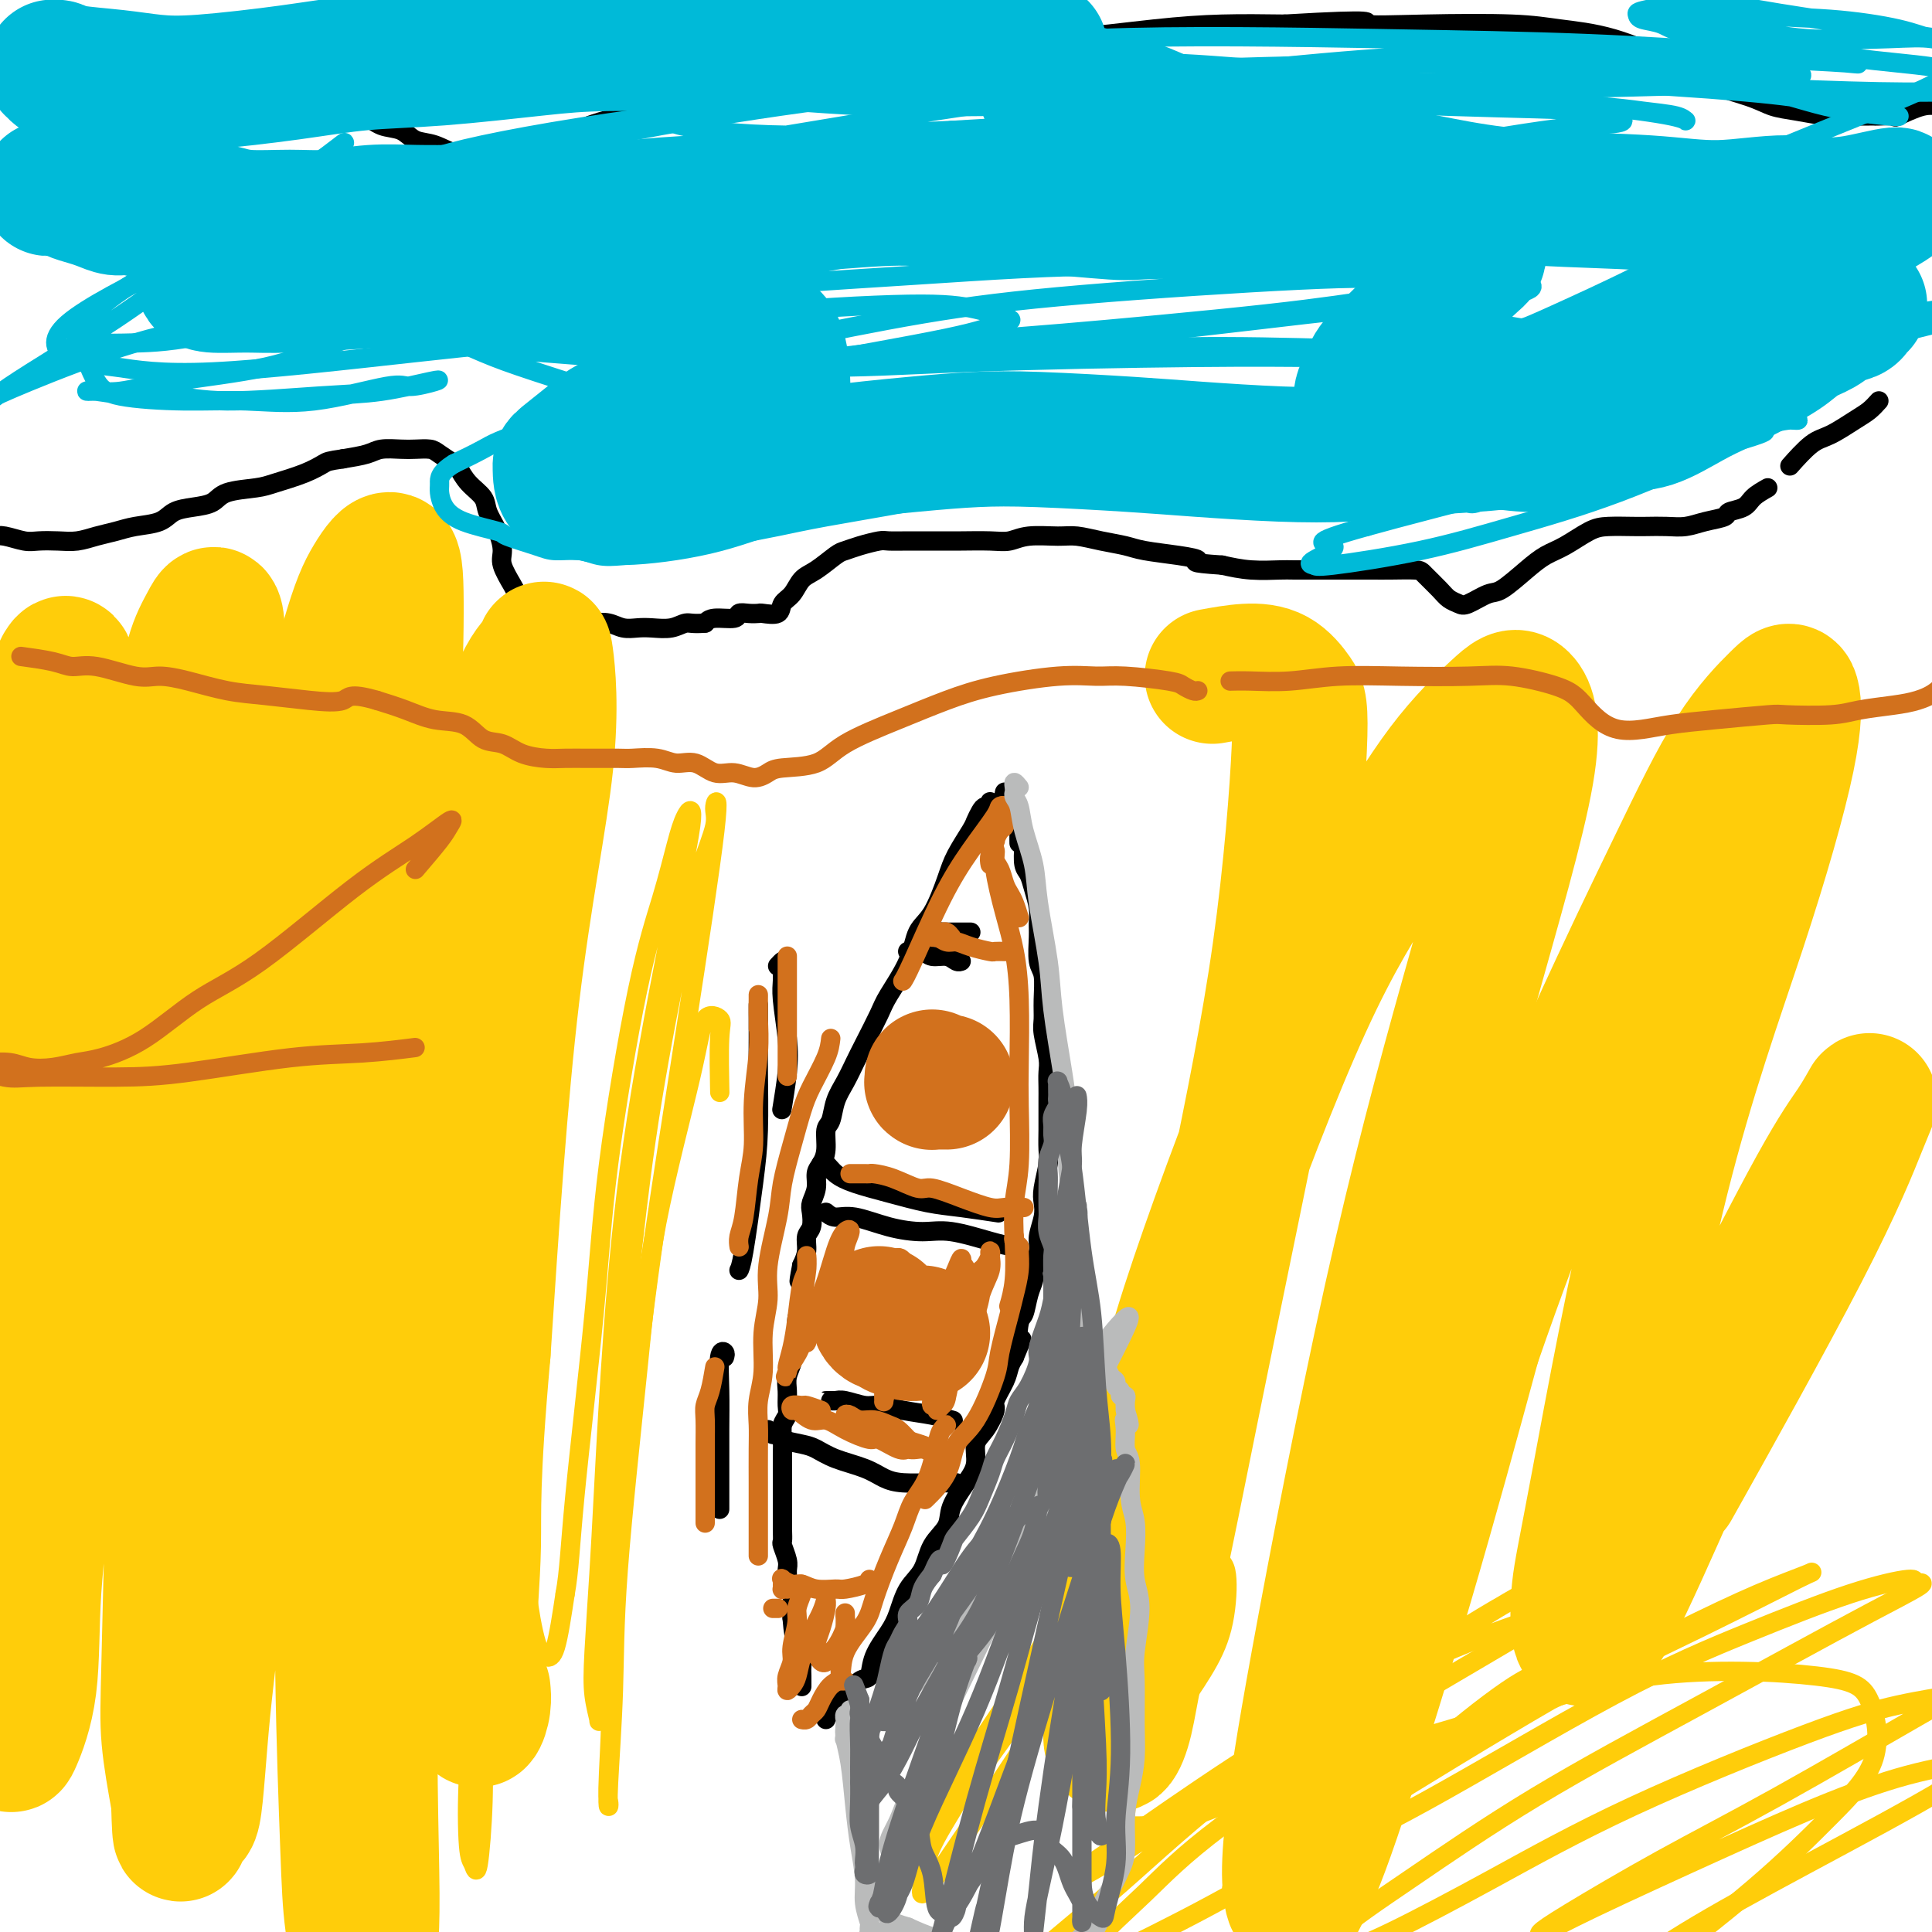
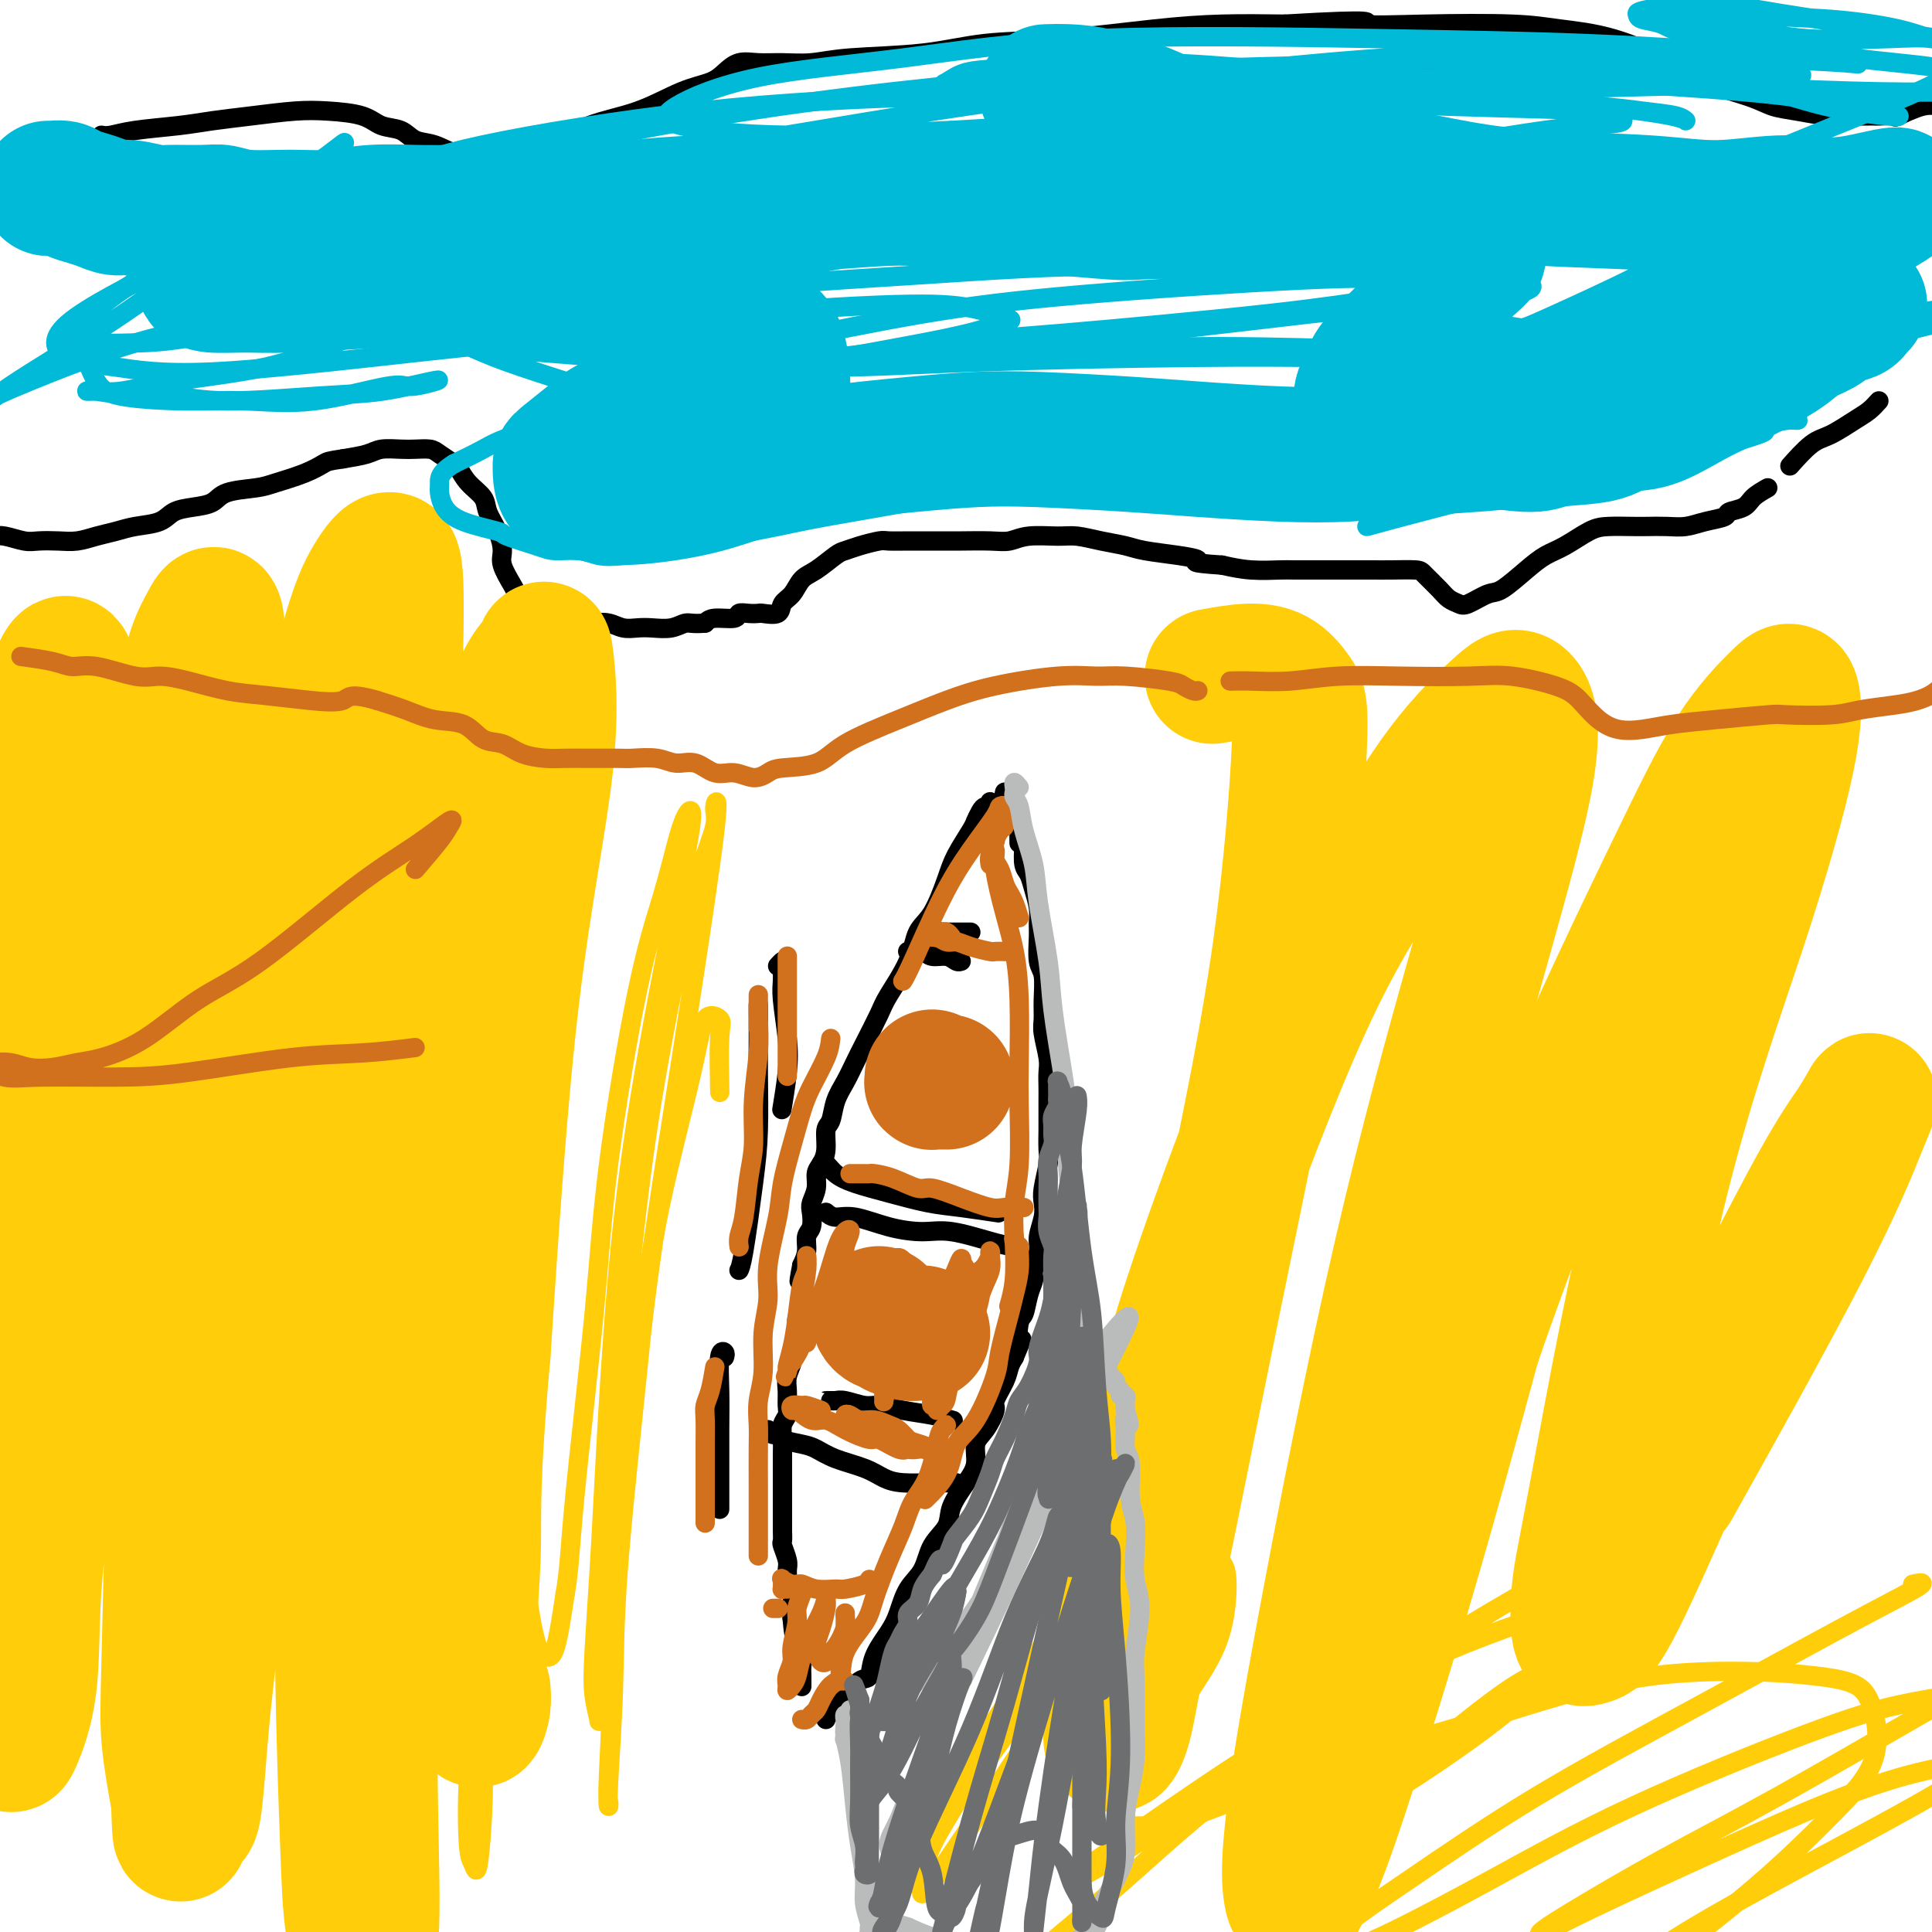
<svg xmlns="http://www.w3.org/2000/svg" viewBox="0 0 400 400" version="1.1">
  <g fill="none" stroke="#000000" stroke-width="4" stroke-linecap="round" stroke-linejoin="round">
    <path d="M171,356c0.053,-0.437 0.107,-0.874 0,-1c-0.107,-0.126 -0.373,0.060 0,0c0.373,-0.060 1.385,-0.367 2,-1c0.615,-0.633 0.831,-1.592 1,-2c0.169,-0.408 0.289,-0.265 1,-1c0.711,-0.735 2.011,-2.348 3,-3c0.989,-0.652 1.667,-0.345 2,-1c0.333,-0.655 0.320,-2.274 1,-4c0.680,-1.726 2.054,-3.560 3,-5c0.946,-1.440 1.466,-2.485 2,-4c0.534,-1.515 1.083,-3.499 2,-5c0.917,-1.501 2.202,-2.519 3,-4c0.798,-1.481 1.108,-3.424 2,-5c0.892,-1.576 2.367,-2.785 3,-4c0.633,-1.215 0.424,-2.434 1,-4c0.576,-1.566 1.938,-3.477 3,-5c1.062,-1.523 1.824,-2.657 2,-4c0.176,-1.343 -0.233,-2.894 0,-4c0.233,-1.106 1.109,-1.766 2,-3c0.891,-1.234 1.797,-3.041 2,-4c0.203,-0.959 -0.296,-1.072 0,-2c0.296,-0.928 1.387,-2.673 2,-4c0.613,-1.327 0.746,-2.236 1,-3c0.254,-0.764 0.627,-1.382 1,-2" />
    <path d="M210,281c2.405,-5.870 1.419,-3.043 1,-3c-0.419,0.043 -0.271,-2.696 0,-4c0.271,-1.304 0.665,-1.171 1,-2c0.335,-0.829 0.611,-2.619 1,-4c0.389,-1.381 0.893,-2.355 1,-3c0.107,-0.645 -0.181,-0.963 0,-2c0.181,-1.037 0.832,-2.792 1,-4c0.168,-1.208 -0.147,-1.867 0,-3c0.147,-1.133 0.757,-2.738 1,-4c0.243,-1.262 0.118,-2.180 0,-3c-0.118,-0.820 -0.228,-1.540 0,-3c0.228,-1.460 0.793,-3.658 1,-5c0.207,-1.342 0.056,-1.829 0,-3c-0.056,-1.171 -0.015,-3.027 0,-4c0.015,-0.973 0.005,-1.062 0,-2c-0.005,-0.938 -0.005,-2.723 0,-4c0.005,-1.277 0.016,-2.046 0,-3c-0.016,-0.954 -0.057,-2.094 0,-3c0.057,-0.906 0.212,-1.576 0,-3c-0.212,-1.424 -0.793,-3.600 -1,-5c-0.207,-1.400 -0.041,-2.024 0,-3c0.041,-0.976 -0.042,-2.305 0,-4c0.042,-1.695 0.208,-3.754 0,-5c-0.208,-1.246 -0.791,-1.677 -1,-3c-0.209,-1.323 -0.045,-3.538 0,-5c0.045,-1.462 -0.030,-2.172 0,-3c0.030,-0.828 0.166,-1.774 0,-3c-0.166,-1.226 -0.632,-2.731 -1,-4c-0.368,-1.269 -0.638,-2.303 -1,-3c-0.362,-0.697 -0.818,-1.056 -1,-2c-0.182,-0.944 -0.091,-2.472 0,-4" />
    <path d="M212,175c-0.997,-10.269 -0.989,-2.941 -1,-1c-0.011,1.941 -0.041,-1.503 0,-3c0.041,-1.497 0.154,-1.045 0,-1c-0.154,0.045 -0.576,-0.318 -1,-1c-0.424,-0.682 -0.849,-1.684 -1,-2c-0.151,-0.316 -0.026,0.055 0,0c0.026,-0.055 -0.045,-0.537 0,-1c0.045,-0.463 0.208,-0.908 0,-1c-0.208,-0.092 -0.787,0.167 -1,0c-0.213,-0.167 -0.061,-0.762 0,-1c0.061,-0.238 0.030,-0.119 0,0" />
    <path d="M205,167c-0.024,-0.540 -0.048,-1.080 0,-1c0.048,0.080 0.170,0.781 0,1c-0.170,0.219 -0.630,-0.045 -1,0c-0.370,0.045 -0.651,0.399 -1,1c-0.349,0.601 -0.768,1.449 -1,2c-0.232,0.551 -0.279,0.806 -1,2c-0.721,1.194 -2.116,3.327 -3,5c-0.884,1.673 -1.256,2.885 -2,5c-0.744,2.115 -1.861,5.133 -3,7c-1.139,1.867 -2.301,2.583 -3,4c-0.699,1.417 -0.936,3.537 -2,6c-1.064,2.463 -2.956,5.271 -4,7c-1.044,1.729 -1.239,2.380 -2,4c-0.761,1.620 -2.087,4.210 -3,6c-0.913,1.790 -1.411,2.781 -2,4c-0.589,1.219 -1.267,2.665 -2,4c-0.733,1.335 -1.520,2.560 -2,4c-0.480,1.440 -0.655,3.095 -1,4c-0.345,0.905 -0.862,1.060 -1,2c-0.138,0.940 0.103,2.664 0,4c-0.103,1.336 -0.550,2.282 -1,3c-0.450,0.718 -0.904,1.207 -1,2c-0.096,0.793 0.167,1.888 0,3c-0.167,1.112 -0.762,2.240 -1,3c-0.238,0.760 -0.119,1.151 0,2c0.119,0.849 0.238,2.155 0,3c-0.238,0.845 -0.833,1.227 -1,2c-0.167,0.773 0.095,1.935 0,3c-0.095,1.065 -0.548,2.032 -1,3" />
    <path d="M166,262c-1.078,5.591 -0.274,2.568 0,2c0.274,-0.568 0.017,1.318 0,3c-0.017,1.682 0.207,3.160 0,4c-0.207,0.840 -0.844,1.043 -1,2c-0.156,0.957 0.168,2.668 0,4c-0.168,1.332 -0.830,2.286 -1,3c-0.170,0.714 0.152,1.189 0,2c-0.152,0.811 -0.776,1.960 -1,3c-0.224,1.040 -0.046,1.972 0,3c0.046,1.028 -0.040,2.152 0,3c0.040,0.848 0.207,1.419 0,2c-0.207,0.581 -0.788,1.171 -1,2c-0.212,0.829 -0.057,1.898 0,3c0.057,1.102 0.015,2.238 0,3c-0.015,0.762 -0.004,1.148 0,2c0.004,0.852 0.001,2.168 0,3c-0.001,0.832 -0.000,1.181 0,2c0.000,0.819 0.000,2.107 0,3c-0.000,0.893 -0.001,1.389 0,2c0.001,0.611 0.004,1.336 0,2c-0.004,0.664 -0.015,1.266 0,2c0.015,0.734 0.057,1.600 0,2c-0.057,0.400 -0.212,0.335 0,1c0.212,0.665 0.793,2.061 1,3c0.207,0.939 0.041,1.420 0,2c-0.041,0.580 0.041,1.258 0,2c-0.041,0.742 -0.207,1.547 0,2c0.207,0.453 0.788,0.554 1,1c0.212,0.446 0.057,1.235 0,2c-0.057,0.765 -0.016,1.504 0,2c0.016,0.496 0.008,0.748 0,1" />
    <path d="M164,335c0.537,6.609 0.880,3.131 1,2c0.120,-1.131 0.018,0.085 0,1c-0.018,0.915 0.048,1.529 0,2c-0.048,0.471 -0.209,0.799 0,1c0.209,0.201 0.788,0.275 1,1c0.212,0.725 0.057,2.102 0,3c-0.057,0.898 -0.015,1.319 0,2c0.015,0.681 0.004,1.623 0,2c-0.004,0.377 -0.002,0.188 0,0" />
    <path d="M159,296c0.312,0.446 0.624,0.892 1,1c0.376,0.108 0.814,-0.123 1,0c0.186,0.123 0.118,0.599 1,1c0.882,0.401 2.714,0.727 4,1c1.286,0.273 2.025,0.494 3,1c0.975,0.506 2.185,1.299 4,2c1.815,0.701 4.234,1.312 6,2c1.766,0.688 2.880,1.452 4,2c1.120,0.548 2.248,0.879 4,1c1.752,0.121 4.129,0.032 6,0c1.871,-0.032 3.234,-0.009 4,0c0.766,0.009 0.933,0.002 1,0c0.067,-0.002 0.033,-0.001 0,0" />
    <path d="M173,290c-0.285,-0.001 -0.570,-0.001 -1,0c-0.430,0.001 -1.006,0.004 -1,0c0.006,-0.004 0.594,-0.016 1,0c0.406,0.016 0.630,0.060 1,0c0.370,-0.060 0.884,-0.224 2,0c1.116,0.224 2.832,0.834 4,1c1.168,0.166 1.788,-0.113 3,0c1.212,0.113 3.016,0.618 5,1c1.984,0.382 4.150,0.641 6,1c1.850,0.359 3.386,0.817 4,1c0.614,0.183 0.307,0.092 0,0" />
    <path d="M171,251c0.557,0.474 1.114,0.948 2,1c0.886,0.052 2.102,-0.319 4,0c1.898,0.319 4.477,1.329 7,2c2.523,0.671 4.988,1.003 7,1c2.012,-0.003 3.570,-0.341 6,0c2.430,0.341 5.731,1.361 8,2c2.269,0.639 3.505,0.897 4,1c0.495,0.103 0.247,0.052 0,0" />
    <path d="M171,242c-0.496,-0.375 -0.993,-0.750 -1,-1c-0.007,-0.250 0.474,-0.376 1,0c0.526,0.376 1.095,1.252 2,2c0.905,0.748 2.146,1.367 4,2c1.854,0.633 4.323,1.280 7,2c2.677,0.720 5.563,1.513 8,2c2.437,0.487 4.425,0.670 7,1c2.575,0.330 5.736,0.809 7,1c1.264,0.191 0.632,0.096 0,0" />
    <path d="M188,197c-0.063,-0.009 -0.127,-0.017 0,0c0.127,0.017 0.443,0.061 1,0c0.557,-0.061 1.354,-0.227 2,0c0.646,0.227 1.140,0.845 2,1c0.860,0.155 2.086,-0.154 3,0c0.914,0.154 1.515,0.772 2,1c0.485,0.228 0.853,0.065 1,0c0.147,-0.065 0.074,-0.033 0,0" />
    <path d="M195,194c0.213,-0.423 0.426,-0.845 0,-1c-0.426,-0.155 -1.491,-0.041 -2,0c-0.509,0.041 -0.462,0.011 0,0c0.462,-0.011 1.339,-0.003 2,0c0.661,0.003 1.105,0.001 2,0c0.895,-0.001 2.241,-0.000 3,0c0.759,0.000 0.931,0.000 1,0c0.069,-0.000 0.034,-0.000 0,0" />
    <path d="M161,200c0.425,-0.463 0.849,-0.926 1,-1c0.151,-0.074 0.027,0.241 0,1c-0.027,0.759 0.042,1.963 0,3c-0.042,1.037 -0.193,1.908 0,4c0.193,2.092 0.732,5.406 1,8c0.268,2.594 0.264,4.468 0,7c-0.264,2.532 -0.790,5.724 -1,7c-0.210,1.276 -0.105,0.638 0,0" />
    <path d="M157,208c0.000,0.282 0.001,0.565 0,1c-0.001,0.435 -0.002,1.023 0,2c0.002,0.977 0.008,2.341 0,4c-0.008,1.659 -0.030,3.611 0,7c0.030,3.389 0.113,8.215 0,12c-0.113,3.785 -0.422,6.530 -1,11c-0.578,4.470 -1.425,10.665 -2,14c-0.575,3.335 -0.879,3.810 -1,4c-0.121,0.190 -0.061,0.095 0,0" />
    <path d="M150,281c0.113,-0.370 0.226,-0.740 0,-1c-0.226,-0.260 -0.793,-0.409 -1,1c-0.207,1.409 -0.056,4.375 0,7c0.056,2.625 0.015,4.910 0,8c-0.015,3.090 -0.004,6.986 0,10c0.004,3.014 0.001,5.147 0,6c-0.001,0.853 -0.001,0.427 0,0" />
    <path d="M389,83c-0.633,0.702 -1.267,1.404 -2,2c-0.733,0.596 -1.567,1.085 -3,2c-1.433,0.915 -3.467,2.256 -5,3c-1.533,0.744 -2.567,0.893 -4,2c-1.433,1.107 -3.267,3.174 -4,4c-0.733,0.826 -0.367,0.413 0,0" />
    <path d="M366,101c-1.131,0.643 -2.262,1.285 -3,2c-0.738,0.715 -1.082,1.502 -2,2c-0.918,0.498 -2.412,0.708 -3,1c-0.588,0.292 -0.272,0.667 -1,1c-0.728,0.333 -2.500,0.625 -4,1c-1.500,0.375 -2.730,0.832 -4,1c-1.270,0.168 -2.582,0.046 -4,0c-1.418,-0.046 -2.942,-0.017 -4,0c-1.058,0.017 -1.651,0.020 -3,0c-1.349,-0.020 -3.454,-0.065 -5,0c-1.546,0.065 -2.532,0.238 -4,1c-1.468,0.762 -3.416,2.111 -5,3c-1.584,0.889 -2.802,1.317 -4,2c-1.198,0.683 -2.376,1.620 -4,3c-1.624,1.380 -3.695,3.205 -5,4c-1.305,0.795 -1.843,0.562 -3,1c-1.157,0.438 -2.933,1.547 -4,2c-1.067,0.453 -1.424,0.251 -2,0c-0.576,-0.251 -1.372,-0.551 -2,-1c-0.628,-0.449 -1.090,-1.049 -2,-2c-0.910,-0.951 -2.270,-2.255 -3,-3c-0.730,-0.745 -0.832,-0.932 -2,-1c-1.168,-0.068 -3.402,-0.018 -5,0c-1.598,0.018 -2.561,0.005 -4,0c-1.439,-0.005 -3.356,-0.001 -5,0c-1.644,0.001 -3.015,-0.003 -5,0c-1.985,0.003 -4.584,0.011 -6,0c-1.416,-0.011 -1.651,-0.041 -3,0c-1.349,0.041 -3.814,0.155 -6,0c-2.186,-0.155 -4.093,-0.577 -6,-1" />
    <path d="M253,117c-7.488,-0.488 -5.208,-0.708 -5,-1c0.208,-0.292 -1.655,-0.656 -4,-1c-2.345,-0.344 -5.170,-0.666 -7,-1c-1.830,-0.334 -2.663,-0.679 -4,-1c-1.337,-0.321 -3.176,-0.618 -5,-1c-1.824,-0.382 -3.633,-0.848 -5,-1c-1.367,-0.152 -2.292,0.012 -4,0c-1.708,-0.012 -4.199,-0.199 -6,0c-1.801,0.199 -2.911,0.785 -4,1c-1.089,0.215 -2.156,0.057 -4,0c-1.844,-0.057 -4.466,-0.015 -6,0c-1.534,0.015 -1.981,0.003 -3,0c-1.019,-0.003 -2.611,0.002 -4,0c-1.389,-0.002 -2.575,-0.011 -4,0c-1.425,0.011 -3.090,0.043 -4,0c-0.910,-0.043 -1.065,-0.159 -2,0c-0.935,0.159 -2.649,0.594 -4,1c-1.351,0.406 -2.339,0.784 -3,1c-0.661,0.216 -0.993,0.270 -2,1c-1.007,0.730 -2.687,2.137 -4,3c-1.313,0.863 -2.257,1.184 -3,2c-0.743,0.816 -1.283,2.128 -2,3c-0.717,0.872 -1.609,1.306 -2,2c-0.391,0.694 -0.280,1.649 -1,2c-0.720,0.351 -2.270,0.098 -3,0c-0.730,-0.098 -0.640,-0.041 -1,0c-0.360,0.041 -1.171,0.066 -2,0c-0.829,-0.066 -1.676,-0.224 -2,0c-0.324,0.224 -0.126,0.830 -1,1c-0.874,0.170 -2.821,-0.094 -4,0c-1.179,0.094 -1.589,0.547 -2,1" />
    <path d="M146,129c-2.635,0.249 -3.223,-0.128 -4,0c-0.777,0.128 -1.744,0.763 -3,1c-1.256,0.237 -2.802,0.077 -4,0c-1.198,-0.077 -2.049,-0.072 -3,0c-0.951,0.072 -2.002,0.211 -3,0c-0.998,-0.211 -1.943,-0.774 -3,-1c-1.057,-0.226 -2.227,-0.117 -3,0c-0.773,0.117 -1.148,0.243 -2,0c-0.852,-0.243 -2.182,-0.853 -3,-1c-0.818,-0.147 -1.126,0.169 -2,0c-0.874,-0.169 -2.314,-0.822 -3,-1c-0.686,-0.178 -0.616,0.120 -1,0c-0.384,-0.120 -1.221,-0.658 -2,-1c-0.779,-0.342 -1.501,-0.488 -2,-1c-0.499,-0.512 -0.777,-1.389 -1,-2c-0.223,-0.611 -0.393,-0.957 -1,-2c-0.607,-1.043 -1.652,-2.782 -2,-4c-0.348,-1.218 0.003,-1.914 0,-3c-0.003,-1.086 -0.358,-2.561 -1,-4c-0.642,-1.439 -1.571,-2.843 -2,-4c-0.429,-1.157 -0.360,-2.068 -1,-3c-0.640,-0.932 -1.991,-1.886 -3,-3c-1.009,-1.114 -1.677,-2.390 -2,-3c-0.323,-0.610 -0.301,-0.556 -1,-1c-0.699,-0.444 -2.120,-1.388 -3,-2c-0.880,-0.612 -1.220,-0.893 -2,-1c-0.780,-0.107 -1.999,-0.040 -3,0c-1.001,0.040 -1.784,0.052 -3,0c-1.216,-0.052 -2.866,-0.168 -4,0c-1.134,0.168 -1.753,0.619 -3,1c-1.247,0.381 -3.124,0.690 -5,1" />
    <path d="M71,95c-3.070,0.443 -3.246,0.552 -4,1c-0.754,0.448 -2.087,1.237 -4,2c-1.913,0.763 -4.405,1.500 -6,2c-1.595,0.500 -2.293,0.763 -4,1c-1.707,0.237 -4.422,0.449 -6,1c-1.578,0.551 -2.018,1.443 -3,2c-0.982,0.557 -2.506,0.779 -4,1c-1.494,0.221 -2.958,0.440 -4,1c-1.042,0.560 -1.660,1.460 -3,2c-1.340,0.540 -3.400,0.719 -5,1c-1.600,0.281 -2.739,0.663 -4,1c-1.261,0.337 -2.643,0.627 -4,1c-1.357,0.373 -2.688,0.828 -4,1c-1.312,0.172 -2.604,0.060 -4,0c-1.396,-0.060 -2.896,-0.069 -4,0c-1.104,0.069 -1.811,0.214 -3,0c-1.189,-0.214 -2.858,-0.788 -4,-1c-1.142,-0.212 -1.755,-0.060 -2,0c-0.245,0.060 -0.123,0.030 0,0" />
    <path d="M21,28c0.508,0.089 1.017,0.179 2,0c0.983,-0.179 2.442,-0.626 5,-1c2.558,-0.374 6.215,-0.675 9,-1c2.785,-0.325 4.699,-0.674 7,-1c2.301,-0.326 4.989,-0.630 8,-1c3.011,-0.370 6.347,-0.805 9,-1c2.653,-0.195 4.624,-0.150 7,0c2.376,0.150 5.156,0.406 7,1c1.844,0.594 2.753,1.525 4,2c1.247,0.475 2.831,0.492 4,1c1.169,0.508 1.924,1.505 3,2c1.076,0.495 2.475,0.488 4,1c1.525,0.512 3.177,1.545 5,2c1.823,0.455 3.816,0.333 7,0c3.184,-0.333 7.559,-0.876 11,-2c3.441,-1.124 5.946,-2.828 9,-4c3.054,-1.172 6.655,-1.810 10,-3c3.345,-1.190 6.435,-2.932 9,-4c2.565,-1.068 4.607,-1.463 6,-2c1.393,-0.537 2.139,-1.215 3,-2c0.861,-0.785 1.838,-1.678 3,-2c1.162,-0.322 2.508,-0.074 4,0c1.492,0.074 3.130,-0.026 5,0c1.870,0.026 3.974,0.177 6,0c2.026,-0.177 3.975,-0.681 8,-1c4.025,-0.319 10.125,-0.453 15,-1c4.875,-0.547 8.525,-1.506 13,-2c4.475,-0.494 9.777,-0.524 16,-1c6.223,-0.476 13.368,-1.397 19,-2c5.632,-0.603 9.752,-0.886 14,-1c4.248,-0.114 8.624,-0.057 13,0" />
    <path d="M266,5c20.862,-1.241 16.517,-0.343 17,0c0.483,0.343 5.794,0.132 12,0c6.206,-0.132 13.306,-0.184 18,0c4.694,0.184 6.983,0.605 10,1c3.017,0.395 6.764,0.764 11,2c4.236,1.236 8.963,3.339 12,5c3.037,1.661 4.386,2.880 7,4c2.614,1.120 6.494,2.143 9,3c2.506,0.857 3.637,1.550 5,2c1.363,0.450 2.956,0.656 5,1c2.044,0.344 4.537,0.824 6,1c1.463,0.176 1.895,0.047 3,0c1.105,-0.047 2.882,-0.013 4,0c1.118,0.013 1.577,0.006 2,0c0.423,-0.006 0.808,-0.009 1,0c0.192,0.009 0.189,0.031 1,0c0.811,-0.031 2.435,-0.113 3,0c0.565,0.113 0.071,0.423 1,0c0.929,-0.423 3.280,-1.577 5,-2c1.720,-0.423 2.809,-0.114 4,0c1.191,0.114 2.483,0.033 3,0c0.517,-0.033 0.258,-0.016 0,0" />
  </g>
  <g fill="none" stroke="#00BAD8" stroke-width="28" stroke-linecap="round" stroke-linejoin="round">
    <path d="M385,63c-0.383,0.327 -0.767,0.653 -1,1c-0.233,0.347 -0.317,0.714 -1,1c-0.683,0.286 -1.966,0.492 -3,1c-1.034,0.508 -1.819,1.319 -3,2c-1.181,0.681 -2.760,1.234 -4,2c-1.240,0.766 -2.143,1.747 -4,3c-1.857,1.253 -4.667,2.779 -7,4c-2.333,1.221 -4.187,2.138 -6,3c-1.813,0.862 -3.585,1.669 -6,3c-2.415,1.331 -5.473,3.184 -8,4c-2.527,0.816 -4.521,0.594 -6,1c-1.479,0.406 -2.441,1.440 -5,2c-2.559,0.560 -6.716,0.645 -9,1c-2.284,0.355 -2.696,0.979 -5,1c-2.304,0.021 -6.502,-0.561 -9,-1c-2.498,-0.439 -3.298,-0.735 -5,-1c-1.702,-0.265 -4.306,-0.500 -7,-1c-2.694,-0.500 -5.479,-1.266 -7,-2c-1.521,-0.734 -1.779,-1.438 -3,-2c-1.221,-0.562 -3.407,-0.984 -4,-2c-0.593,-1.016 0.405,-2.626 1,-4c0.595,-1.374 0.788,-2.512 3,-5c2.212,-2.488 6.444,-6.326 9,-9c2.556,-2.674 3.435,-4.182 5,-6c1.565,-1.818 3.818,-3.945 5,-5c1.182,-1.055 1.295,-1.039 1,-2c-0.295,-0.961 -0.999,-2.898 -2,-4c-1.001,-1.102 -2.299,-1.367 -6,-2c-3.701,-0.633 -9.804,-1.632 -15,-2c-5.196,-0.368 -9.485,-0.105 -15,0c-5.515,0.105 -12.258,0.053 -19,0" />
    <path d="M249,44c-11.548,-0.569 -12.917,0.009 -16,0c-3.083,-0.009 -7.881,-0.605 -14,-1c-6.119,-0.395 -13.561,-0.590 -19,-1c-5.439,-0.410 -8.877,-1.035 -14,-1c-5.123,0.035 -11.931,0.731 -17,1c-5.069,0.269 -8.401,0.111 -12,0c-3.599,-0.111 -7.467,-0.173 -12,0c-4.533,0.173 -9.731,0.583 -14,1c-4.269,0.417 -7.608,0.843 -11,1c-3.392,0.157 -6.838,0.046 -11,0c-4.162,-0.046 -9.039,-0.027 -13,0c-3.961,0.027 -7.006,0.061 -10,0c-2.994,-0.061 -5.936,-0.216 -9,0c-3.064,0.216 -6.251,0.804 -9,1c-2.749,0.196 -5.059,-0.000 -8,0c-2.941,0.000 -6.514,0.197 -9,0c-2.486,-0.197 -3.884,-0.789 -5,-1c-1.116,-0.211 -1.950,-0.042 -4,0c-2.050,0.042 -5.315,-0.044 -7,0c-1.685,0.044 -1.791,0.219 -3,0c-1.209,-0.219 -3.521,-0.832 -5,-1c-1.479,-0.168 -2.125,0.109 -3,0c-0.875,-0.109 -1.980,-0.604 -3,-1c-1.020,-0.396 -1.957,-0.695 -3,-1c-1.043,-0.305 -2.192,-0.618 -3,-1c-0.808,-0.382 -1.274,-0.834 -2,-1c-0.726,-0.166 -1.710,-0.044 -2,0c-0.290,0.044 0.114,0.012 0,0c-0.114,-0.012 -0.747,-0.003 -1,0c-0.253,0.003 -0.127,0.002 0,0" />
-     <path d="M13,15c-0.315,0.115 -0.631,0.230 -1,0c-0.369,-0.230 -0.793,-0.805 -1,-1c-0.207,-0.195 -0.197,-0.010 0,0c0.197,0.010 0.579,-0.153 1,0c0.421,0.153 0.879,0.624 3,1c2.121,0.376 5.905,0.658 9,1c3.095,0.342 5.502,0.745 8,1c2.498,0.255 5.088,0.363 10,0c4.912,-0.363 12.148,-1.197 18,-2c5.852,-0.803 10.320,-1.574 15,-2c4.680,-0.426 9.571,-0.508 16,-1c6.429,-0.492 14.397,-1.396 20,-2c5.603,-0.604 8.840,-0.908 15,-1c6.160,-0.092 15.241,0.028 22,0c6.759,-0.028 11.195,-0.204 16,0c4.805,0.204 9.979,0.787 18,1c8.021,0.213 18.890,0.057 25,0c6.110,-0.057 7.460,-0.016 8,0c0.540,0.016 0.270,0.008 0,0" />
    <path d="M42,58c0.209,0.429 0.419,0.858 2,1c1.581,0.142 4.534,-0.003 7,0c2.466,0.003 4.445,0.154 9,0c4.555,-0.154 11.686,-0.612 18,-1c6.314,-0.388 11.809,-0.704 17,-1c5.191,-0.296 10.077,-0.570 17,0c6.923,0.570 15.883,1.985 22,3c6.117,1.015 9.390,1.629 13,3c3.610,1.371 7.556,3.498 10,5c2.444,1.502 3.387,2.378 4,4c0.613,1.622 0.896,3.992 1,6c0.104,2.008 0.027,3.656 0,5c-0.027,1.344 -0.006,2.384 0,4c0.006,1.616 -0.003,3.806 0,5c0.003,1.194 0.016,1.390 0,2c-0.016,0.610 -0.063,1.633 0,2c0.063,0.367 0.236,0.078 0,0c-0.236,-0.078 -0.881,0.054 -1,0c-0.119,-0.054 0.290,-0.295 0,-1c-0.290,-0.705 -1.277,-1.874 -2,-3c-0.723,-1.126 -1.181,-2.208 -2,-3c-0.819,-0.792 -1.997,-1.292 -4,-2c-2.003,-0.708 -4.830,-1.622 -7,-2c-2.170,-0.378 -3.681,-0.221 -6,0c-2.319,0.221 -5.444,0.504 -8,1c-2.556,0.496 -4.541,1.205 -6,2c-1.459,0.795 -2.391,1.677 -4,3c-1.609,1.323 -3.895,3.087 -5,4c-1.105,0.913 -1.028,0.977 -1,2c0.028,1.023 0.008,3.007 1,4c0.992,0.993 2.996,0.997 5,1" />
    <path d="M122,102c1.617,0.449 3.158,1.070 7,1c3.842,-0.070 9.983,-0.831 15,-2c5.017,-1.169 8.911,-2.745 13,-4c4.089,-1.255 8.375,-2.190 14,-3c5.625,-0.810 12.589,-1.496 18,-2c5.411,-0.504 9.270,-0.825 13,-1c3.730,-0.175 7.329,-0.204 13,0c5.671,0.204 13.412,0.640 19,1c5.588,0.360 9.024,0.643 14,1c4.976,0.357 11.491,0.787 17,1c5.509,0.213 10.011,0.208 14,0c3.989,-0.208 7.466,-0.621 12,-1c4.534,-0.379 10.126,-0.725 14,-1c3.874,-0.275 6.030,-0.479 9,-1c2.970,-0.521 6.753,-1.361 9,-2c2.247,-0.639 2.957,-1.079 4,-2c1.043,-0.921 2.418,-2.325 3,-3c0.582,-0.675 0.371,-0.622 0,-1c-0.371,-0.378 -0.900,-1.186 -2,-2c-1.100,-0.814 -2.770,-1.632 -4,-2c-1.230,-0.368 -2.020,-0.285 -3,0c-0.980,0.285 -2.149,0.774 -3,1c-0.851,0.226 -1.382,0.191 -1,0c0.382,-0.191 1.679,-0.538 3,-1c1.321,-0.462 2.668,-1.040 7,-3c4.332,-1.960 11.650,-5.302 17,-8c5.350,-2.698 8.732,-4.750 13,-7c4.268,-2.250 9.422,-4.696 14,-7c4.578,-2.304 8.579,-4.467 11,-6c2.421,-1.533 3.263,-2.438 4,-3c0.737,-0.562 1.368,-0.781 2,-1" />
    <path d="M388,44c10.589,-6.002 2.062,-3.008 -4,-2c-6.062,1.008 -9.658,0.030 -14,0c-4.342,-0.030 -9.431,0.887 -14,1c-4.569,0.113 -8.620,-0.578 -15,-1c-6.380,-0.422 -15.089,-0.576 -22,-1c-6.911,-0.424 -12.024,-1.117 -17,-2c-4.976,-0.883 -9.814,-1.954 -16,-3c-6.186,-1.046 -13.720,-2.066 -19,-3c-5.280,-0.934 -8.305,-1.781 -12,-3c-3.695,-1.219 -8.059,-2.810 -11,-4c-2.941,-1.190 -4.459,-1.979 -7,-3c-2.541,-1.021 -6.104,-2.274 -9,-3c-2.896,-0.726 -5.126,-0.926 -7,-1c-1.874,-0.074 -3.393,-0.021 -4,0c-0.607,0.021 -0.304,0.011 0,0" />
  </g>
  <g fill="none" stroke="#FFCD0A" stroke-width="28" stroke-linecap="round" stroke-linejoin="round">
    <path d="M15,147c0.089,-0.594 0.177,-1.189 0,-3c-0.177,-1.811 -0.620,-4.839 -1,-6c-0.380,-1.161 -0.697,-0.455 -1,0c-0.303,0.455 -0.592,0.659 -1,6c-0.408,5.341 -0.935,15.819 -2,26c-1.065,10.181 -2.668,20.063 -4,36c-1.332,15.937 -2.391,37.927 -3,53c-0.609,15.073 -0.767,23.229 -1,31c-0.233,7.771 -0.542,15.157 -1,23c-0.458,7.843 -1.064,16.143 -1,22c0.064,5.857 0.799,9.270 1,12c0.201,2.730 -0.130,4.778 0,7c0.130,2.222 0.722,4.619 1,6c0.278,1.381 0.241,1.748 1,0c0.759,-1.748 2.314,-5.609 3,-11c0.686,-5.391 0.502,-12.310 1,-20c0.498,-7.690 1.677,-16.151 3,-31c1.323,-14.849 2.790,-36.088 5,-51c2.210,-14.912 5.162,-23.499 8,-36c2.838,-12.501 5.563,-28.917 8,-40c2.437,-11.083 4.585,-16.834 6,-22c1.415,-5.166 2.097,-9.746 3,-13c0.903,-3.254 2.026,-5.181 3,-7c0.974,-1.819 1.799,-3.528 2,2c0.201,5.528 -0.223,18.295 -1,33c-0.777,14.705 -1.909,31.347 -3,49c-1.091,17.653 -2.143,36.316 -3,52c-0.857,15.684 -1.518,28.390 -2,42c-0.482,13.610 -0.784,28.126 -1,37c-0.216,8.874 -0.348,12.107 0,16c0.348,3.893 1.174,8.447 2,13" />
    <path d="M37,373c0.280,10.992 0.481,5.473 1,4c0.519,-1.473 1.355,1.102 2,-2c0.645,-3.102 1.099,-11.880 2,-21c0.901,-9.120 2.250,-18.583 4,-37c1.750,-18.417 3.902,-45.789 6,-66c2.098,-20.211 4.142,-33.261 6,-46c1.858,-12.739 3.532,-25.168 6,-38c2.468,-12.832 5.732,-26.066 8,-34c2.268,-7.934 3.540,-10.568 5,-13c1.460,-2.432 3.110,-4.661 4,-4c0.890,0.661 1.022,4.214 1,11c-0.022,6.786 -0.199,16.807 -2,39c-1.801,22.193 -5.227,56.559 -7,82c-1.773,25.441 -1.894,41.959 -2,57c-0.106,15.041 -0.198,28.607 0,42c0.198,13.393 0.685,26.613 1,35c0.315,8.387 0.458,11.942 1,16c0.542,4.058 1.483,8.617 2,10c0.517,1.383 0.611,-0.412 1,-2c0.389,-1.588 1.072,-2.968 1,-14c-0.072,-11.032 -0.900,-31.715 0,-50c0.900,-18.285 3.528,-34.170 5,-50c1.472,-15.830 1.789,-31.605 4,-50c2.211,-18.395 6.318,-39.412 9,-53c2.682,-13.588 3.940,-19.749 6,-27c2.060,-7.251 4.923,-15.594 7,-20c2.077,-4.406 3.369,-4.877 4,-6c0.631,-1.123 0.602,-2.899 1,0c0.398,2.899 1.222,10.473 0,22c-1.222,11.527 -4.492,27.008 -7,48c-2.508,20.992 -4.254,47.496 -6,74" />
    <path d="M100,280c-2.390,26.838 -1.866,32.934 -2,40c-0.134,7.066 -0.926,15.101 -1,21c-0.074,5.899 0.568,9.661 1,12c0.432,2.339 0.652,3.256 1,3c0.348,-0.256 0.825,-1.684 1,-3c0.175,-1.316 0.050,-2.519 0,-3c-0.050,-0.481 -0.025,-0.241 0,0" />
    <path d="M251,140c2.388,-0.436 4.775,-0.871 7,-1c2.225,-0.129 4.286,0.050 6,1c1.714,0.950 3.081,2.673 4,4c0.919,1.327 1.390,2.258 1,11c-0.390,8.742 -1.641,25.296 -4,42c-2.359,16.704 -5.825,33.559 -9,49c-3.175,15.441 -6.058,29.470 -9,44c-2.942,14.530 -5.942,29.562 -8,39c-2.058,9.438 -3.175,13.281 -4,17c-0.825,3.719 -1.359,7.315 -2,10c-0.641,2.685 -1.391,4.458 -2,5c-0.609,0.542 -1.079,-0.146 -1,-2c0.079,-1.854 0.707,-4.873 2,-15c1.293,-10.127 3.250,-27.361 6,-42c2.750,-14.639 6.294,-26.681 12,-43c5.706,-16.319 13.575,-36.915 20,-51c6.425,-14.085 11.405,-21.661 16,-29c4.595,-7.339 8.806,-14.442 13,-20c4.194,-5.558 8.371,-9.572 11,-12c2.629,-2.428 3.711,-3.272 5,-2c1.289,1.272 2.784,4.659 1,15c-1.784,10.341 -6.847,27.635 -12,46c-5.153,18.365 -10.398,37.799 -16,63c-5.602,25.201 -11.563,56.168 -15,75c-3.437,18.832 -4.350,25.528 -5,31c-0.650,5.472 -1.036,9.719 -1,13c0.036,3.281 0.496,5.598 1,6c0.504,0.402 1.053,-1.109 2,-3c0.947,-1.891 2.294,-4.163 6,-15c3.706,-10.837 9.773,-30.239 15,-48c5.227,-17.761 9.613,-33.880 14,-50" />
    <path d="M305,278c10.514,-30.359 18.298,-48.256 25,-63c6.702,-14.744 12.320,-26.333 17,-36c4.680,-9.667 8.420,-17.410 12,-23c3.580,-5.590 6.999,-9.026 9,-11c2.001,-1.974 2.583,-2.486 3,-1c0.417,1.486 0.669,4.970 -1,13c-1.669,8.030 -5.257,20.608 -10,35c-4.743,14.392 -10.639,30.599 -16,52c-5.361,21.401 -10.188,47.995 -13,63c-2.812,15.005 -3.611,18.419 -4,22c-0.389,3.581 -0.369,7.327 0,9c0.369,1.673 1.087,1.272 2,1c0.913,-0.272 2.022,-0.416 5,-6c2.978,-5.584 7.825,-16.609 12,-26c4.175,-9.391 7.677,-17.149 13,-28c5.323,-10.851 12.466,-24.794 17,-33c4.534,-8.206 6.458,-10.675 8,-13c1.542,-2.325 2.703,-4.507 3,-5c0.297,-0.493 -0.271,0.703 -2,5c-1.729,4.297 -4.619,11.695 -12,26c-7.381,14.305 -19.252,35.516 -24,44c-4.748,8.484 -2.374,4.242 0,0" />
  </g>
  <g fill="none" stroke="#D2711D" stroke-width="28" stroke-linecap="round" stroke-linejoin="round">
    <path d="M182,272c-0.086,0.303 -0.171,0.607 0,1c0.171,0.393 0.599,0.876 1,1c0.401,0.124 0.777,-0.110 1,0c0.223,0.110 0.295,0.565 1,1c0.705,0.435 2.045,0.848 3,1c0.955,0.152 1.526,0.041 2,0c0.474,-0.041 0.850,-0.012 1,0c0.150,0.012 0.075,0.006 0,0" />
    <path d="M193,223c0.024,0.423 0.049,0.845 0,1c-0.049,0.155 -0.171,0.041 0,0c0.171,-0.041 0.633,-0.011 1,0c0.367,0.011 0.637,0.003 1,0c0.363,-0.003 0.818,-0.001 1,0c0.182,0.001 0.091,0.000 0,0" />
  </g>
  <g fill="none" stroke="#D2711D" stroke-width="4" stroke-linecap="round" stroke-linejoin="round">
    <path d="M248,143c-0.224,0.091 -0.448,0.183 -1,0c-0.552,-0.183 -1.431,-0.639 -2,-1c-0.569,-0.361 -0.827,-0.627 -3,-1c-2.173,-0.373 -6.262,-0.852 -9,-1c-2.738,-0.148 -4.127,0.034 -6,0c-1.873,-0.034 -4.230,-0.285 -8,0c-3.770,0.285 -8.952,1.106 -13,2c-4.048,0.894 -6.961,1.861 -10,3c-3.039,1.139 -6.203,2.451 -10,4c-3.797,1.549 -8.227,3.334 -11,5c-2.773,1.666 -3.890,3.213 -6,4c-2.110,0.787 -5.215,0.816 -7,1c-1.785,0.184 -2.252,0.525 -3,1c-0.748,0.475 -1.778,1.085 -3,1c-1.222,-0.085 -2.635,-0.864 -4,-1c-1.365,-0.136 -2.680,0.370 -4,0c-1.320,-0.370 -2.643,-1.616 -4,-2c-1.357,-0.384 -2.746,0.093 -4,0c-1.254,-0.093 -2.373,-0.757 -4,-1c-1.627,-0.243 -3.764,-0.065 -5,0c-1.236,0.065 -1.573,0.015 -3,0c-1.427,-0.015 -3.946,0.003 -6,0c-2.054,-0.003 -3.645,-0.026 -5,0c-1.355,0.026 -2.475,0.101 -4,0c-1.525,-0.101 -3.456,-0.379 -5,-1c-1.544,-0.621 -2.701,-1.584 -4,-2c-1.299,-0.416 -2.740,-0.286 -4,-1c-1.260,-0.714 -2.338,-2.274 -4,-3c-1.662,-0.726 -3.909,-0.619 -6,-1c-2.091,-0.381 -4.026,-1.252 -6,-2c-1.974,-0.748 -3.987,-1.374 -6,-2" />
    <path d="M78,145c-5.921,-1.716 -5.723,-0.505 -7,0c-1.277,0.505 -4.028,0.303 -7,0c-2.972,-0.303 -6.163,-0.706 -9,-1c-2.837,-0.294 -5.318,-0.479 -8,-1c-2.682,-0.521 -5.565,-1.379 -8,-2c-2.435,-0.621 -4.423,-1.006 -6,-1c-1.577,0.006 -2.742,0.404 -5,0c-2.258,-0.404 -5.608,-1.611 -8,-2c-2.392,-0.389 -3.827,0.040 -5,0c-1.173,-0.040 -2.085,-0.549 -4,-1c-1.915,-0.451 -4.833,-0.843 -6,-1c-1.167,-0.157 -0.584,-0.078 0,0" />
    <path d="M255,141c-0.270,0.008 -0.541,0.016 0,0c0.541,-0.016 1.892,-0.056 4,0c2.108,0.056 4.972,0.210 8,0c3.028,-0.210 6.221,-0.782 10,-1c3.779,-0.218 8.143,-0.080 13,0c4.857,0.080 10.207,0.104 14,0c3.793,-0.104 6.030,-0.334 9,0c2.970,0.334 6.674,1.231 9,2c2.326,0.769 3.275,1.408 4,2c0.725,0.592 1.226,1.136 2,2c0.774,0.864 1.821,2.047 3,3c1.179,0.953 2.492,1.677 4,2c1.508,0.323 3.213,0.244 5,0c1.787,-0.244 3.657,-0.653 6,-1c2.343,-0.347 5.159,-0.632 9,-1c3.841,-0.368 8.708,-0.820 11,-1c2.292,-0.180 2.009,-0.089 4,0c1.991,0.089 6.255,0.177 9,0c2.745,-0.177 3.971,-0.618 6,-1c2.029,-0.382 4.861,-0.704 7,-1c2.139,-0.296 3.584,-0.566 5,-1c1.416,-0.434 2.803,-1.032 4,-2c1.197,-0.968 2.204,-2.305 3,-3c0.796,-0.695 1.380,-0.746 2,-1c0.620,-0.254 1.277,-0.709 2,-1c0.723,-0.291 1.513,-0.418 1,0c-0.513,0.418 -2.331,1.382 -3,2c-0.669,0.618 -0.191,0.891 0,1c0.191,0.109 0.096,0.055 0,0" />
    <path d="M86,180c1.925,-2.255 3.850,-4.511 5,-6c1.150,-1.489 1.527,-2.213 2,-3c0.473,-0.787 1.044,-1.639 0,-1c-1.044,0.639 -3.703,2.768 -7,5c-3.297,2.232 -7.231,4.566 -13,9c-5.769,4.434 -13.371,10.967 -19,15c-5.629,4.033 -9.284,5.568 -13,8c-3.716,2.432 -7.491,5.763 -11,8c-3.509,2.237 -6.751,3.380 -9,4c-2.249,0.620 -3.505,0.716 -5,1c-1.495,0.284 -3.230,0.756 -5,1c-1.770,0.244 -3.575,0.261 -5,0c-1.425,-0.261 -2.470,-0.800 -4,-1c-1.530,-0.200 -3.543,-0.060 -5,0c-1.457,0.060 -2.357,0.040 -3,0c-0.643,-0.040 -1.030,-0.102 -1,0c0.030,0.102 0.477,0.366 2,1c1.523,0.634 4.124,1.637 6,2c1.876,0.363 3.028,0.084 7,0c3.972,-0.084 10.765,0.026 16,0c5.235,-0.026 8.914,-0.189 15,-1c6.086,-0.811 14.580,-2.269 21,-3c6.420,-0.731 10.767,-0.735 15,-1c4.233,-0.265 8.352,-0.790 10,-1c1.648,-0.210 0.824,-0.105 0,0" />
    <path d="M211,190c-0.334,-1.081 -0.668,-2.162 -1,-3c-0.332,-0.838 -0.662,-1.434 -1,-2c-0.338,-0.566 -0.682,-1.103 -1,-2c-0.318,-0.897 -0.608,-2.154 -1,-3c-0.392,-0.846 -0.885,-1.283 -1,-2c-0.115,-0.717 0.150,-1.715 0,-2c-0.150,-0.285 -0.714,0.144 -1,0c-0.286,-0.144 -0.294,-0.860 0,-1c0.294,-0.140 0.892,0.297 1,1c0.108,0.703 -0.272,1.674 0,4c0.272,2.326 1.197,6.009 2,9c0.803,2.991 1.484,5.292 2,8c0.516,2.708 0.867,5.824 1,10c0.133,4.176 0.050,9.412 0,13c-0.050,3.588 -0.065,5.529 0,9c0.065,3.471 0.210,8.472 0,12c-0.210,3.528 -0.774,5.584 -1,8c-0.226,2.416 -0.112,5.194 0,8c0.112,2.806 0.222,5.640 0,8c-0.222,2.360 -0.778,4.246 -1,5c-0.222,0.754 -0.111,0.377 0,0" />
    <path d="M210,256c-0.115,0.317 -0.230,0.634 0,1c0.230,0.366 0.806,0.782 1,1c0.194,0.218 0.006,0.240 0,1c-0.006,0.760 0.169,2.260 0,4c-0.169,1.740 -0.684,3.722 -1,5c-0.316,1.278 -0.435,1.852 -1,4c-0.565,2.148 -1.577,5.872 -2,8c-0.423,2.128 -0.258,2.662 -1,5c-0.742,2.338 -2.392,6.480 -4,9c-1.608,2.520 -3.173,3.418 -4,5c-0.827,1.582 -0.915,3.849 -2,6c-1.085,2.151 -3.167,4.186 -4,5c-0.833,0.814 -0.416,0.407 0,0" />
    <path d="M195,296c0.516,-0.493 1.032,-0.986 1,-1c-0.032,-0.014 -0.613,0.451 -1,1c-0.387,0.549 -0.582,1.182 -1,3c-0.418,1.818 -1.061,4.821 -2,7c-0.939,2.179 -2.175,3.533 -3,5c-0.825,1.467 -1.241,3.048 -2,5c-0.759,1.952 -1.862,4.274 -3,7c-1.138,2.726 -2.311,5.856 -3,8c-0.689,2.144 -0.895,3.302 -2,5c-1.105,1.698 -3.108,3.936 -4,6c-0.892,2.064 -0.673,3.953 -1,5c-0.327,1.047 -1.201,1.251 -2,2c-0.799,0.749 -1.524,2.043 -2,3c-0.476,0.957 -0.702,1.577 -1,2c-0.298,0.423 -0.668,0.649 -1,1c-0.332,0.351 -0.625,0.826 -1,1c-0.375,0.174 -0.832,0.047 -1,0c-0.168,-0.047 -0.048,-0.013 0,0c0.048,0.013 0.024,0.007 0,0" />
    <path d="M163,329c-0.424,-0.023 -0.847,-0.046 -1,0c-0.153,0.046 -0.035,0.160 0,0c0.035,-0.160 -0.013,-0.594 0,-1c0.013,-0.406 0.088,-0.784 0,-1c-0.088,-0.216 -0.339,-0.268 0,0c0.339,0.268 1.268,0.857 2,1c0.732,0.143 1.268,-0.161 2,0c0.732,0.161 1.660,0.785 3,1c1.340,0.215 3.091,0.019 4,0c0.909,-0.019 0.976,0.139 2,0c1.024,-0.139 3.007,-0.576 4,-1c0.993,-0.424 0.998,-0.835 1,-1c0.002,-0.165 0.001,-0.082 0,0" />
    <path d="M161,333c-0.533,0.000 -1.067,0.000 -1,0c0.067,0.000 0.733,0.000 1,0c0.267,0.000 0.133,0.000 0,0" />
    <path d="M166,328c0.009,0.433 0.018,0.865 0,1c-0.018,0.135 -0.061,-0.028 0,0c0.061,0.028 0.228,0.247 0,1c-0.228,0.753 -0.849,2.040 -1,3c-0.151,0.960 0.170,1.595 0,3c-0.170,1.405 -0.831,3.582 -1,5c-0.169,1.418 0.154,2.076 0,3c-0.154,0.924 -0.784,2.113 -1,3c-0.216,0.887 -0.017,1.470 0,2c0.017,0.530 -0.147,1.006 0,1c0.147,-0.006 0.606,-0.494 1,-1c0.394,-0.506 0.722,-1.032 1,-2c0.278,-0.968 0.505,-2.379 1,-4c0.495,-1.621 1.257,-3.451 2,-5c0.743,-1.549 1.468,-2.817 2,-4c0.532,-1.183 0.872,-2.280 1,-3c0.128,-0.720 0.045,-1.062 0,-1c-0.045,0.062 -0.051,0.530 0,1c0.051,0.470 0.160,0.942 0,2c-0.160,1.058 -0.589,2.701 -1,4c-0.411,1.299 -0.805,2.254 -1,3c-0.195,0.746 -0.190,1.282 0,2c0.190,0.718 0.566,1.619 1,2c0.434,0.381 0.925,0.244 1,0c0.075,-0.244 -0.267,-0.593 0,-1c0.267,-0.407 1.143,-0.871 2,-2c0.857,-1.129 1.694,-2.921 2,-4c0.306,-1.079 0.083,-1.444 0,-2c-0.083,-0.556 -0.024,-1.302 0,-1c0.024,0.302 0.012,1.651 0,3" />
    <path d="M175,337c0.062,0.735 0.216,1.073 0,2c-0.216,0.927 -0.804,2.445 -1,4c-0.196,1.555 -0.001,3.149 0,4c0.001,0.851 -0.192,0.960 0,1c0.192,0.040 0.769,0.011 1,0c0.231,-0.011 0.115,-0.006 0,0" />
    <path d="M170,292c-1.215,-0.432 -2.429,-0.864 -3,-1c-0.571,-0.136 -0.498,0.024 -1,0c-0.502,-0.024 -1.580,-0.232 -2,0c-0.420,0.232 -0.183,0.905 0,1c0.183,0.095 0.312,-0.387 1,0c0.688,0.387 1.936,1.643 3,2c1.064,0.357 1.945,-0.184 3,0c1.055,0.184 2.286,1.093 4,2c1.714,0.907 3.913,1.813 5,2c1.087,0.187 1.062,-0.346 2,0c0.938,0.346 2.838,1.569 4,2c1.162,0.431 1.587,0.070 2,0c0.413,-0.070 0.813,0.150 1,0c0.187,-0.150 0.161,-0.671 0,-1c-0.161,-0.329 -0.455,-0.465 -1,-1c-0.545,-0.535 -1.340,-1.467 -2,-2c-0.660,-0.533 -1.186,-0.665 -2,-1c-0.814,-0.335 -1.915,-0.871 -3,-1c-1.085,-0.129 -2.155,0.149 -3,0c-0.845,-0.149 -1.466,-0.727 -2,-1c-0.534,-0.273 -0.983,-0.243 -1,0c-0.017,0.243 0.397,0.700 1,1c0.603,0.300 1.397,0.444 2,1c0.603,0.556 1.017,1.526 2,2c0.983,0.474 2.536,0.454 4,1c1.464,0.546 2.839,1.660 4,2c1.161,0.340 2.107,-0.094 3,0c0.893,0.094 1.734,0.716 2,1c0.266,0.284 -0.044,0.230 0,0c0.044,-0.230 0.441,-0.637 0,-1c-0.441,-0.363 -1.721,-0.681 -3,-1" />
    <path d="M190,299c3.493,0.995 -0.775,-0.517 -3,-1c-2.225,-0.483 -2.407,0.062 -3,0c-0.593,-0.062 -1.598,-0.732 -2,-1c-0.402,-0.268 -0.201,-0.134 0,0" />
    <path d="M176,243c0.332,-0.000 0.664,-0.001 1,0c0.336,0.001 0.675,0.002 1,0c0.325,-0.002 0.636,-0.007 1,0c0.364,0.007 0.780,0.025 1,0c0.220,-0.025 0.244,-0.092 1,0c0.756,0.092 2.243,0.344 4,1c1.757,0.656 3.782,1.717 5,2c1.218,0.283 1.629,-0.211 3,0c1.371,0.211 3.702,1.128 6,2c2.298,0.872 4.563,1.698 6,2c1.437,0.302 2.045,0.081 3,0c0.955,-0.081 2.257,-0.022 3,0c0.743,0.022 0.927,0.006 1,0c0.073,-0.006 0.037,-0.003 0,0" />
    <path d="M197,194c-0.332,-0.420 -0.664,-0.841 -1,-1c-0.336,-0.159 -0.676,-0.058 -1,0c-0.324,0.058 -0.631,0.072 -1,0c-0.369,-0.072 -0.801,-0.230 -1,0c-0.199,0.230 -0.165,0.849 0,1c0.165,0.151 0.461,-0.166 1,0c0.539,0.166 1.319,0.815 2,1c0.681,0.185 1.261,-0.094 2,0c0.739,0.094 1.638,0.561 3,1c1.362,0.439 3.188,0.850 4,1c0.812,0.150 0.609,0.040 1,0c0.391,-0.040 1.374,-0.011 2,0c0.626,0.011 0.893,0.003 1,0c0.107,-0.003 0.053,-0.002 0,0" />
    <path d="M205,179c-0.113,-0.587 -0.227,-1.173 0,-2c0.227,-0.827 0.794,-1.894 1,-3c0.206,-1.106 0.050,-2.250 0,-3c-0.050,-0.750 0.005,-1.105 0,-1c-0.005,0.105 -0.069,0.671 0,1c0.069,0.329 0.270,0.421 0,1c-0.270,0.579 -1.011,1.645 -1,2c0.011,0.355 0.773,-0.002 1,0c0.227,0.002 -0.082,0.361 0,0c0.082,-0.361 0.554,-1.442 1,-2c0.446,-0.558 0.866,-0.592 1,-1c0.134,-0.408 -0.017,-1.190 0,-2c0.017,-0.810 0.201,-1.649 0,-2c-0.201,-0.351 -0.789,-0.214 -1,0c-0.211,0.214 -0.046,0.506 -1,2c-0.954,1.494 -3.026,4.190 -5,7c-1.974,2.810 -3.849,5.732 -6,10c-2.151,4.268 -4.579,9.880 -6,13c-1.421,3.120 -1.835,3.749 -2,4c-0.165,0.251 -0.083,0.126 0,0" />
    <path d="M172,215c-0.131,1.121 -0.263,2.241 -1,4c-0.737,1.759 -2.080,4.156 -3,6c-0.920,1.844 -1.417,3.135 -2,5c-0.583,1.865 -1.251,4.303 -2,7c-0.749,2.697 -1.578,5.653 -2,8c-0.422,2.347 -0.438,4.086 -1,7c-0.562,2.914 -1.671,7.002 -2,10c-0.329,2.998 0.122,4.906 0,7c-0.122,2.094 -0.817,4.373 -1,7c-0.183,2.627 0.147,5.600 0,8c-0.147,2.400 -0.771,4.225 -1,6c-0.229,1.775 -0.061,3.498 0,5c0.061,1.502 0.016,2.782 0,5c-0.016,2.218 -0.004,5.374 0,7c0.004,1.626 0.001,1.721 0,3c-0.001,1.279 -0.000,3.740 0,5c0.000,1.260 0.000,1.317 0,2c-0.000,0.683 -0.000,1.992 0,3c0.000,1.008 0.000,1.717 0,2c-0.000,0.283 -0.000,0.142 0,0" />
    <path d="M157,213c-0.000,-0.569 -0.000,-1.137 0,-2c0.000,-0.863 0.001,-2.020 0,-3c-0.001,-0.980 -0.004,-1.781 0,-2c0.004,-0.219 0.016,0.145 0,1c-0.016,0.855 -0.060,2.202 0,4c0.060,1.798 0.224,4.046 0,7c-0.224,2.954 -0.834,6.615 -1,10c-0.166,3.385 0.113,6.494 0,9c-0.113,2.506 -0.619,4.409 -1,7c-0.381,2.591 -0.638,5.870 -1,8c-0.362,2.130 -0.828,3.112 -1,4c-0.172,0.888 -0.049,1.682 0,2c0.049,0.318 0.025,0.159 0,0" />
    <path d="M148,283c-0.309,1.831 -0.619,3.661 -1,5c-0.381,1.339 -0.834,2.185 -1,3c-0.166,0.815 -0.044,1.598 0,3c0.044,1.402 0.012,3.424 0,5c-0.012,1.576 -0.003,2.707 0,4c0.003,1.293 0.001,2.750 0,4c-0.001,1.250 -0.000,2.294 0,3c0.000,0.706 0.000,1.075 0,2c-0.000,0.925 -0.000,2.407 0,3c0.000,0.593 0.000,0.296 0,0" />
    <path d="M163,200c0.000,-0.898 0.000,-1.795 0,-2c0.000,-0.205 0.000,0.283 0,1c0.000,0.717 0.000,1.665 0,3c0.000,1.335 0.000,3.059 0,5c0.000,1.941 0.000,4.100 0,7c0.000,2.900 0.000,6.543 0,8c0.000,1.457 0.000,0.729 0,0" />
    <path d="M203,263c0.310,-0.230 0.620,-0.460 1,-1c0.380,-0.540 0.828,-1.391 1,-2c0.172,-0.609 0.066,-0.975 0,-1c-0.066,-0.025 -0.091,0.290 0,1c0.091,0.710 0.298,1.815 0,3c-0.298,1.185 -1.102,2.450 -2,5c-0.898,2.550 -1.891,6.387 -3,9c-1.109,2.613 -2.333,4.004 -3,6c-0.667,1.996 -0.778,4.596 -1,6c-0.222,1.404 -0.556,1.612 -1,2c-0.444,0.388 -0.999,0.957 -1,1c-0.001,0.043 0.553,-0.441 1,-1c0.447,-0.559 0.789,-1.193 1,-2c0.211,-0.807 0.291,-1.785 1,-4c0.709,-2.215 2.048,-5.666 3,-8c0.952,-2.334 1.518,-3.550 2,-5c0.482,-1.450 0.881,-3.134 1,-4c0.119,-0.866 -0.042,-0.914 0,-1c0.042,-0.086 0.285,-0.208 0,1c-0.285,1.208 -1.099,3.748 -2,6c-0.901,2.252 -1.888,4.216 -3,6c-1.112,1.784 -2.348,3.388 -3,5c-0.652,1.612 -0.719,3.231 -1,4c-0.281,0.769 -0.777,0.687 -1,1c-0.223,0.313 -0.171,1.020 0,1c0.171,-0.020 0.463,-0.765 1,-2c0.537,-1.235 1.318,-2.958 2,-6c0.682,-3.042 1.265,-7.403 2,-10c0.735,-2.597 1.621,-3.430 2,-5c0.379,-1.570 0.251,-3.877 0,-5c-0.251,-1.123 -0.626,-1.061 -1,-1" />
    <path d="M199,262c0.504,-3.683 -0.737,0.608 -2,3c-1.263,2.392 -2.549,2.883 -4,5c-1.451,2.117 -3.068,5.860 -4,8c-0.932,2.140 -1.178,2.676 -2,4c-0.822,1.324 -2.219,3.436 -3,5c-0.781,1.564 -0.945,2.579 -1,3c-0.055,0.421 -0.001,0.249 0,0c0.001,-0.249 -0.052,-0.574 0,-2c0.052,-1.426 0.208,-3.954 1,-7c0.792,-3.046 2.222,-6.611 3,-9c0.778,-2.389 0.906,-3.602 1,-5c0.094,-1.398 0.154,-2.979 0,-4c-0.154,-1.021 -0.521,-1.480 -1,-2c-0.479,-0.520 -1.070,-1.100 -2,0c-0.930,1.100 -2.201,3.881 -3,6c-0.799,2.119 -1.127,3.575 -2,5c-0.873,1.425 -2.291,2.818 -3,4c-0.709,1.182 -0.708,2.153 -1,3c-0.292,0.847 -0.877,1.570 -1,2c-0.123,0.430 0.214,0.566 0,0c-0.214,-0.566 -0.981,-1.833 -1,-3c-0.019,-1.167 0.711,-2.234 1,-5c0.289,-2.766 0.139,-7.232 0,-10c-0.139,-2.768 -0.266,-3.840 0,-5c0.266,-1.160 0.926,-2.409 1,-3c0.074,-0.591 -0.438,-0.525 -1,0c-0.562,0.525 -1.176,1.508 -2,4c-0.824,2.492 -1.860,6.493 -3,9c-1.140,2.507 -2.384,3.521 -3,5c-0.616,1.479 -0.605,3.423 -1,5c-0.395,1.577 -1.198,2.789 -2,4" />
    <path d="M164,282c-2.070,4.644 -1.246,2.755 -1,2c0.246,-0.755 -0.088,-0.374 0,-1c0.088,-0.626 0.598,-2.258 1,-4c0.402,-1.742 0.697,-3.596 1,-6c0.303,-2.404 0.614,-5.360 1,-7c0.386,-1.640 0.849,-1.965 1,-3c0.151,-1.035 -0.008,-2.779 0,-3c0.008,-0.221 0.184,1.082 0,3c-0.184,1.918 -0.728,4.451 -1,6c-0.272,1.549 -0.271,2.113 0,3c0.271,0.887 0.812,2.096 1,3c0.188,0.904 0.024,1.503 0,2c-0.024,0.497 0.091,0.891 0,1c-0.091,0.109 -0.390,-0.065 0,-1c0.390,-0.935 1.467,-2.629 2,-4c0.533,-1.371 0.521,-2.420 1,-4c0.479,-1.580 1.448,-3.692 2,-5c0.552,-1.308 0.687,-1.814 1,-2c0.313,-0.186 0.804,-0.053 1,0c0.196,0.053 0.098,0.027 0,0" />
  </g>
  <g fill="none" stroke="#FFCD0A" stroke-width="4" stroke-linecap="round" stroke-linejoin="round">
    <path d="M113,192c-0.103,0.146 -0.207,0.291 0,1c0.207,0.709 0.723,1.981 1,4c0.277,2.019 0.313,4.785 0,12c-0.313,7.215 -0.977,18.879 -2,30c-1.023,11.121 -2.404,21.697 -4,33c-1.596,11.303 -3.405,23.331 -5,37c-1.595,13.669 -2.975,28.979 -4,39c-1.025,10.021 -1.697,14.753 -2,20c-0.303,5.247 -0.239,11.010 0,14c0.239,2.990 0.654,3.206 1,4c0.346,0.794 0.625,2.166 1,0c0.375,-2.166 0.846,-7.870 1,-13c0.154,-5.130 -0.010,-9.686 0,-20c0.010,-10.314 0.195,-26.388 1,-39c0.805,-12.612 2.232,-21.764 3,-31c0.768,-9.236 0.879,-18.557 2,-29c1.121,-10.443 3.254,-22.010 5,-30c1.746,-7.990 3.105,-12.404 4,-17c0.895,-4.596 1.327,-9.373 2,-12c0.673,-2.627 1.586,-3.103 2,-4c0.414,-0.897 0.328,-2.216 0,1c-0.328,3.216 -0.897,10.966 -2,20c-1.103,9.034 -2.738,19.352 -4,29c-1.262,9.648 -2.150,18.626 -3,29c-0.850,10.374 -1.661,22.142 -2,30c-0.339,7.858 -0.204,11.805 0,16c0.204,4.195 0.477,8.638 1,13c0.523,4.362 1.295,8.643 2,11c0.705,2.357 1.344,2.788 2,3c0.656,0.212 1.330,0.203 2,-2c0.670,-2.203 1.335,-6.602 2,-11" />
    <path d="M117,330c0.857,-4.601 0.998,-9.604 2,-20c1.002,-10.396 2.863,-26.183 4,-38c1.137,-11.817 1.550,-19.662 3,-31c1.450,-11.338 3.937,-26.169 6,-36c2.063,-9.831 3.703,-14.663 5,-19c1.297,-4.337 2.252,-8.178 3,-11c0.748,-2.822 1.291,-4.624 2,-6c0.709,-1.376 1.584,-2.327 1,2c-0.584,4.327 -2.629,13.933 -5,26c-2.371,12.067 -5.070,26.595 -7,40c-1.930,13.405 -3.093,25.686 -4,38c-0.907,12.314 -1.560,24.659 -2,33c-0.440,8.341 -0.669,12.677 -1,18c-0.331,5.323 -0.765,11.632 -1,16c-0.235,4.368 -0.271,6.793 0,9c0.271,2.207 0.848,4.196 1,5c0.152,0.804 -0.122,0.425 0,-1c0.122,-1.425 0.641,-3.894 1,-8c0.359,-4.106 0.557,-9.850 1,-20c0.443,-10.150 1.132,-24.707 2,-37c0.868,-12.293 1.915,-22.322 3,-32c1.085,-9.678 2.209,-19.004 4,-30c1.791,-10.996 4.250,-23.663 6,-32c1.750,-8.337 2.792,-12.345 4,-16c1.208,-3.655 2.582,-6.957 3,-9c0.418,-2.043 -0.120,-2.826 0,-4c0.120,-1.174 0.900,-2.737 0,5c-0.900,7.737 -3.478,24.775 -6,41c-2.522,16.225 -4.987,31.638 -7,46c-2.013,14.362 -3.575,27.675 -5,40c-1.425,12.325 -2.712,23.663 -4,35" />
    <path d="M126,334c-3.404,28.806 -0.913,17.322 0,17c0.913,-0.322 0.248,10.517 0,16c-0.248,5.483 -0.080,5.611 0,6c0.080,0.389 0.073,1.040 0,1c-0.073,-0.040 -0.211,-0.770 0,-5c0.211,-4.230 0.770,-11.958 1,-19c0.230,-7.042 0.129,-13.398 1,-25c0.871,-11.602 2.714,-28.451 4,-41c1.286,-12.549 2.015,-20.797 4,-31c1.985,-10.203 5.225,-22.361 7,-30c1.775,-7.639 2.083,-10.760 3,-12c0.917,-1.240 2.442,-0.601 3,0c0.558,0.601 0.150,1.162 0,4c-0.150,2.838 -0.043,7.954 0,10c0.043,2.046 0.021,1.023 0,0" />
  </g>
  <g fill="none" stroke="#00BAD8" stroke-width="4" stroke-linecap="round" stroke-linejoin="round">
    <path d="M20,72c-0.267,-0.097 -0.534,-0.194 -1,0c-0.466,0.194 -1.131,0.678 -1,2c0.131,1.322 1.057,3.482 2,5c0.943,1.518 1.902,2.395 5,3c3.098,0.605 8.336,0.937 13,1c4.664,0.063 8.756,-0.144 13,0c4.244,0.144 8.640,0.639 14,0c5.360,-0.639 11.684,-2.413 15,-3c3.316,-0.587 3.624,0.013 5,0c1.376,-0.013 3.820,-0.640 5,-1c1.180,-0.360 1.094,-0.454 -1,0c-2.094,0.454 -6.198,1.457 -10,2c-3.802,0.543 -7.302,0.625 -13,1c-5.698,0.375 -13.595,1.043 -19,1c-5.405,-0.043 -8.320,-0.796 -11,-1c-2.680,-0.204 -5.127,0.143 -8,0c-2.873,-0.143 -6.174,-0.776 -8,-1c-1.826,-0.224 -2.177,-0.040 -2,0c0.177,0.040 0.880,-0.065 2,0c1.120,0.065 2.655,0.300 5,0c2.345,-0.300 5.499,-1.135 11,-2c5.501,-0.865 13.349,-1.759 19,-3c5.651,-1.241 9.106,-2.828 12,-4c2.894,-1.172 5.229,-1.928 7,-3c1.771,-1.072 2.979,-2.461 3,-4c0.021,-1.539 -1.145,-3.230 -6,-3c-4.855,0.230 -13.400,2.379 -21,4c-7.600,1.621 -14.253,2.713 -22,5c-7.747,2.287 -16.586,5.770 -22,8c-5.414,2.230 -7.404,3.209 -9,4c-1.596,0.791 -2.798,1.396 -4,2" />
    <path d="M-7,85c-5.091,2.287 -0.318,1.005 2,0c2.318,-1.005 2.181,-1.733 7,-5c4.819,-3.267 14.594,-9.072 22,-14c7.406,-4.928 12.442,-8.979 18,-13c5.558,-4.021 11.639,-8.011 16,-11c4.361,-2.989 7.003,-4.976 9,-7c1.997,-2.024 3.349,-4.084 4,-5c0.651,-0.916 0.602,-0.688 -3,2c-3.602,2.688 -10.758,7.837 -17,12c-6.242,4.163 -11.572,7.340 -16,10c-4.428,2.660 -7.954,4.804 -11,7c-3.046,2.196 -5.611,4.444 -7,6c-1.389,1.556 -1.603,2.421 -1,3c0.603,0.579 2.023,0.871 4,1c1.977,0.129 4.511,0.096 8,0c3.489,-0.096 7.934,-0.254 16,-2c8.066,-1.746 19.755,-5.078 30,-8c10.245,-2.922 19.048,-5.433 28,-8c8.952,-2.567 18.053,-5.190 31,-9c12.947,-3.810 29.741,-8.808 43,-12c13.259,-3.192 22.981,-4.579 33,-6c10.019,-1.421 20.333,-2.875 33,-4c12.667,-1.125 27.688,-1.921 38,-2c10.312,-0.079 15.916,0.557 24,1c8.084,0.443 18.650,0.691 25,1c6.350,0.309 8.486,0.679 11,1c2.514,0.321 5.406,0.594 7,1c1.594,0.406 1.891,0.944 2,1c0.109,0.056 0.029,-0.369 -3,-1c-3.029,-0.631 -9.008,-1.466 -15,-2c-5.992,-0.534 -11.996,-0.767 -18,-1" />
    <path d="M313,21c-9.019,-1.208 -14.565,-2.728 -24,-4c-9.435,-1.272 -22.758,-2.295 -32,-3c-9.242,-0.705 -14.402,-1.091 -22,-1c-7.598,0.091 -17.634,0.658 -24,1c-6.366,0.342 -9.062,0.457 -11,1c-1.938,0.543 -3.120,1.512 -4,2c-0.880,0.488 -1.460,0.495 1,1c2.460,0.505 7.960,1.507 14,2c6.040,0.493 12.621,0.478 20,0c7.379,-0.478 15.556,-1.418 28,-2c12.444,-0.582 29.154,-0.804 41,-1c11.846,-0.196 18.827,-0.364 29,0c10.173,0.364 23.538,1.260 32,2c8.462,0.740 12.021,1.324 16,2c3.979,0.676 8.376,1.445 11,2c2.624,0.555 3.474,0.896 4,1c0.526,0.104 0.728,-0.030 1,0c0.272,0.030 0.614,0.225 -2,0c-2.614,-0.225 -8.183,-0.869 -13,-2c-4.817,-1.131 -8.881,-2.748 -16,-4c-7.119,-1.252 -17.294,-2.139 -24,-3c-6.706,-0.861 -9.944,-1.697 -13,-2c-3.056,-0.303 -5.930,-0.071 -8,0c-2.070,0.071 -3.337,-0.017 -4,0c-0.663,0.017 -0.721,0.138 1,1c1.721,0.862 5.223,2.466 10,3c4.777,0.534 10.830,-0.000 17,0c6.170,0.000 12.458,0.536 21,1c8.542,0.464 19.338,0.856 27,1c7.662,0.144 12.189,0.041 16,0c3.811,-0.041 6.905,-0.021 10,0" />
    <path d="M415,19c15.118,0.365 7.412,0.279 5,0c-2.412,-0.279 0.469,-0.750 1,-1c0.531,-0.250 -1.289,-0.279 -5,-1c-3.711,-0.721 -9.313,-2.133 -15,-3c-5.687,-0.867 -11.457,-1.188 -17,-2c-5.543,-0.812 -10.858,-2.116 -17,-3c-6.142,-0.884 -13.111,-1.349 -17,-2c-3.889,-0.651 -4.698,-1.486 -6,-2c-1.302,-0.514 -3.097,-0.705 -4,-1c-0.903,-0.295 -0.913,-0.693 -1,-1c-0.087,-0.307 -0.251,-0.522 2,-1c2.251,-0.478 6.917,-1.221 11,-1c4.083,0.221 7.585,1.404 12,2c4.415,0.596 9.745,0.605 15,1c5.255,0.395 10.437,1.175 14,2c3.563,0.825 5.508,1.694 7,2c1.492,0.306 2.531,0.048 3,0c0.469,-0.048 0.369,0.113 -1,0c-1.369,-0.113 -4.006,-0.500 -7,-1c-2.994,-0.500 -6.343,-1.114 -12,-2c-5.657,-0.886 -13.620,-2.046 -19,-3c-5.380,-0.954 -8.176,-1.704 -11,-2c-2.824,-0.296 -5.676,-0.139 -7,0c-1.324,0.139 -1.118,0.258 -1,1c0.118,0.742 0.150,2.106 3,3c2.850,0.894 8.519,1.316 13,2c4.481,0.684 7.772,1.628 13,2c5.228,0.372 12.391,0.172 17,0c4.609,-0.172 6.664,-0.316 9,0c2.336,0.316 4.953,1.090 6,2c1.047,0.910 0.523,1.955 0,3" />
    <path d="M406,13c-0.520,1.889 -4.822,4.113 -9,6c-4.178,1.887 -8.234,3.439 -17,7c-8.766,3.561 -22.242,9.131 -32,13c-9.758,3.869 -15.800,6.037 -22,8c-6.200,1.963 -12.560,3.719 -17,6c-4.440,2.281 -6.961,5.086 -8,7c-1.039,1.914 -0.596,2.938 1,4c1.596,1.062 4.346,2.163 8,3c3.654,0.837 8.213,1.409 13,2c4.787,0.591 9.801,1.201 18,1c8.199,-0.201 19.582,-1.214 28,-2c8.418,-0.786 13.870,-1.346 19,-2c5.130,-0.654 9.937,-1.401 14,-2c4.063,-0.599 7.384,-1.049 9,-1c1.616,0.049 1.529,0.597 1,1c-0.529,0.403 -1.500,0.662 -7,2c-5.500,1.338 -15.527,3.757 -27,7c-11.473,3.243 -24.390,7.311 -34,10c-9.610,2.689 -15.913,3.998 -21,6c-5.087,2.002 -8.958,4.695 -12,6c-3.042,1.305 -5.254,1.220 -6,2c-0.746,0.780 -0.027,2.424 1,3c1.027,0.576 2.361,0.084 7,-1c4.639,-1.084 12.581,-2.759 19,-4c6.419,-1.241 11.313,-2.047 16,-3c4.687,-0.953 9.166,-2.054 13,-3c3.834,-0.946 7.022,-1.737 9,-2c1.978,-0.263 2.747,0.002 2,0c-0.747,-0.002 -3.009,-0.270 -7,0c-3.991,0.270 -9.712,1.077 -17,2c-7.288,0.923 -16.144,1.961 -25,3" />
    <path d="M323,92c-14.223,1.639 -26.280,3.237 -36,4c-9.720,0.763 -17.105,0.691 -24,1c-6.895,0.309 -13.302,0.999 -22,1c-8.698,0.001 -19.686,-0.685 -28,-1c-8.314,-0.315 -13.953,-0.258 -20,-1c-6.047,-0.742 -12.500,-2.284 -21,-4c-8.500,-1.716 -19.046,-3.608 -26,-5c-6.954,-1.392 -10.318,-2.285 -16,-4c-5.682,-1.715 -13.684,-4.250 -19,-6c-5.316,-1.750 -7.947,-2.713 -11,-4c-3.053,-1.287 -6.527,-2.899 -9,-4c-2.473,-1.101 -3.945,-1.691 -5,-2c-1.055,-0.309 -1.692,-0.337 -1,0c0.692,0.337 2.712,1.040 6,2c3.288,0.960 7.842,2.176 13,3c5.158,0.824 10.920,1.254 22,2c11.080,0.746 27.479,1.808 40,2c12.521,0.192 21.165,-0.485 35,-1c13.835,-0.515 32.861,-0.869 46,-1c13.139,-0.131 20.389,-0.038 27,0c6.611,0.038 12.581,0.021 17,0c4.419,-0.021 7.288,-0.046 9,0c1.712,0.046 2.268,0.162 2,0c-0.268,-0.162 -1.362,-0.601 -7,-1c-5.638,-0.399 -15.822,-0.759 -26,-1c-10.178,-0.241 -20.350,-0.362 -31,0c-10.650,0.362 -21.776,1.208 -35,2c-13.224,0.792 -28.545,1.532 -38,2c-9.455,0.468 -13.046,0.664 -16,1c-2.954,0.336 -5.273,0.810 -6,1c-0.727,0.190 0.136,0.095 1,0" />
    <path d="M144,78c-14.174,0.760 -2.608,-0.339 12,-2c14.608,-1.661 32.260,-3.884 42,-5c9.740,-1.116 11.569,-1.124 22,-2c10.431,-0.876 29.463,-2.620 42,-4c12.537,-1.380 18.580,-2.396 23,-3c4.420,-0.604 7.218,-0.794 10,-1c2.782,-0.206 5.548,-0.427 5,-1c-0.548,-0.573 -4.411,-1.499 -9,-2c-4.589,-0.501 -9.905,-0.577 -22,0c-12.095,0.577 -30.971,1.808 -45,3c-14.029,1.192 -23.212,2.345 -33,4c-9.788,1.655 -20.183,3.811 -26,5c-5.817,1.189 -7.057,1.412 -8,2c-0.943,0.588 -1.588,1.542 1,2c2.588,0.458 8.408,0.421 16,0c7.592,-0.421 16.955,-1.225 27,-2c10.045,-0.775 20.772,-1.520 35,-3c14.228,-1.480 31.957,-3.696 44,-5c12.043,-1.304 18.400,-1.697 23,-2c4.600,-0.303 7.442,-0.517 10,-1c2.558,-0.483 4.833,-1.235 4,-2c-0.833,-0.765 -4.774,-1.543 -10,-2c-5.226,-0.457 -11.736,-0.595 -25,-1c-13.264,-0.405 -33.281,-1.079 -49,-1c-15.719,0.079 -27.139,0.912 -44,2c-16.861,1.088 -39.162,2.432 -54,4c-14.838,1.568 -22.214,3.359 -28,5c-5.786,1.641 -9.984,3.130 -12,4c-2.016,0.870 -1.850,1.119 0,1c1.850,-0.119 5.386,-0.605 16,-3c10.614,-2.395 28.307,-6.697 46,-11" />
    <path d="M157,57c18.132,-3.654 32.461,-6.287 47,-9c14.539,-2.713 29.289,-5.504 48,-9c18.711,-3.496 41.384,-7.695 55,-10c13.616,-2.305 18.175,-2.716 22,-3c3.825,-0.284 6.916,-0.442 7,-1c0.084,-0.558 -2.840,-1.517 -8,-2c-5.160,-0.483 -12.557,-0.489 -28,-1c-15.443,-0.511 -38.932,-1.525 -58,-2c-19.068,-0.475 -33.715,-0.411 -49,0c-15.285,0.411 -31.207,1.169 -48,3c-16.793,1.831 -34.458,4.737 -45,7c-10.542,2.263 -13.960,3.885 -14,5c-0.040,1.115 3.298,1.725 5,2c1.702,0.275 1.767,0.217 12,-1c10.233,-1.217 30.632,-3.591 47,-6c16.368,-2.409 28.704,-4.852 50,-8c21.296,-3.148 51.552,-7.000 74,-9c22.448,-2.000 37.090,-2.149 51,-2c13.910,0.149 27.090,0.597 37,1c9.910,0.403 16.550,0.760 20,1c3.450,0.240 3.712,0.362 0,0c-3.712,-0.362 -11.396,-1.209 -21,-2c-9.604,-0.791 -21.127,-1.526 -33,-2c-11.873,-0.474 -24.095,-0.686 -42,-1c-17.905,-0.314 -41.491,-0.730 -59,0c-17.509,0.730 -28.940,2.606 -40,4c-11.060,1.394 -21.748,2.304 -30,4c-8.252,1.696 -14.068,4.176 -17,6c-2.932,1.824 -2.982,2.991 1,4c3.982,1.009 11.995,1.860 22,2c10.005,0.140 22.003,-0.430 34,-1" />
    <path d="M197,27c15.090,-0.831 35.816,-2.408 58,-4c22.184,-1.592 45.827,-3.199 59,-4c13.173,-0.801 15.877,-0.796 24,-1c8.123,-0.204 21.664,-0.615 28,-1c6.336,-0.385 5.468,-0.742 6,-1c0.532,-0.258 2.464,-0.415 -1,-1c-3.464,-0.585 -12.324,-1.596 -23,-2c-10.676,-0.404 -23.166,-0.201 -39,0c-15.834,0.201 -35.011,0.399 -54,1c-18.989,0.601 -37.791,1.604 -61,4c-23.209,2.396 -50.824,6.186 -77,12c-26.176,5.814 -50.914,13.651 -64,18c-13.086,4.349 -14.520,5.211 -20,8c-5.480,2.789 -15.004,7.506 -19,11c-3.996,3.494 -2.462,5.766 0,7c2.462,1.234 5.852,1.432 10,2c4.148,0.568 9.054,1.507 20,1c10.946,-0.507 27.933,-2.460 42,-4c14.067,-1.540 25.215,-2.669 36,-4c10.785,-1.331 21.208,-2.866 33,-4c11.792,-1.134 24.953,-1.867 33,-2c8.047,-0.133 10.982,0.333 14,1c3.018,0.667 6.121,1.536 7,2c0.879,0.464 -0.466,0.522 -2,1c-1.534,0.478 -3.259,1.377 -11,3c-7.741,1.623 -21.500,3.971 -32,6c-10.500,2.029 -17.742,3.740 -27,6c-9.258,2.260 -20.531,5.070 -27,7c-6.469,1.930 -8.134,2.980 -10,4c-1.866,1.020 -3.933,2.010 -6,3" />
    <path d="M94,96c-3.148,1.905 -3.018,3.169 -3,4c0.018,0.831 -0.078,1.230 0,2c0.078,0.770 0.328,1.912 1,3c0.672,1.088 1.767,2.124 4,3c2.233,0.876 5.605,1.593 7,2c1.395,0.407 0.812,0.505 2,1c1.188,0.495 4.145,1.387 6,2c1.855,0.613 2.606,0.946 4,1c1.394,0.054 3.429,-0.170 5,0c1.571,0.170 2.677,0.733 4,1c1.323,0.267 2.862,0.237 5,0c2.138,-0.237 4.876,-0.681 7,-1c2.124,-0.319 3.634,-0.511 6,-1c2.366,-0.489 5.586,-1.274 9,-2c3.414,-0.726 7.021,-1.394 10,-2c2.979,-0.606 5.331,-1.149 10,-2c4.669,-0.851 11.655,-2.011 17,-3c5.345,-0.989 9.047,-1.807 17,-4c7.953,-2.193 20.155,-5.761 30,-8c9.845,-2.239 17.334,-3.151 25,-4c7.666,-0.849 15.509,-1.636 25,-2c9.491,-0.364 20.628,-0.304 29,0c8.372,0.304 13.977,0.852 19,1c5.023,0.148 9.462,-0.105 14,0c4.538,0.105 9.174,0.569 12,1c2.826,0.431 3.842,0.828 5,1c1.158,0.172 2.457,0.118 0,1c-2.457,0.882 -8.669,2.700 -15,4c-6.331,1.300 -12.781,2.081 -22,4c-9.219,1.919 -21.205,4.977 -29,7c-7.795,2.023 -11.397,3.012 -15,4" />
-     <path d="M283,109c-13.874,3.832 -8.061,3.412 -7,4c1.061,0.588 -2.632,2.186 -4,3c-1.368,0.814 -0.410,0.845 0,1c0.410,0.155 0.272,0.434 4,0c3.728,-0.434 11.322,-1.580 18,-3c6.678,-1.420 12.441,-3.112 19,-5c6.559,-1.888 13.915,-3.972 22,-7c8.085,-3.028 16.898,-7.000 23,-10c6.102,-3.000 9.493,-5.028 12,-7c2.507,-1.972 4.131,-3.886 5,-5c0.869,-1.114 0.983,-1.426 1,-2c0.017,-0.574 -0.063,-1.408 -4,-1c-3.937,0.408 -11.731,2.059 -19,4c-7.269,1.941 -14.012,4.171 -22,8c-7.988,3.829 -17.222,9.256 -22,12c-4.778,2.744 -5.102,2.807 -5,3c0.102,0.193 0.630,0.518 2,0c1.370,-0.518 3.583,-1.880 9,-5c5.417,-3.120 14.040,-7.999 22,-12c7.960,-4.001 15.257,-7.124 20,-10c4.743,-2.876 6.931,-5.505 8,-7c1.069,-1.495 1.020,-1.856 1,-2c-0.020,-0.144 -0.010,-0.072 0,0" />
  </g>
  <g fill="none" stroke="#FFCD0A" stroke-width="4" stroke-linecap="round" stroke-linejoin="round">
    <path d="M321,345c-1.310,0.640 -2.620,1.281 -4,2c-1.380,0.719 -2.829,1.517 -5,3c-2.171,1.483 -5.065,3.652 -8,6c-2.935,2.348 -5.910,4.877 -10,8c-4.090,3.123 -9.293,6.841 -12,9c-2.707,2.159 -2.916,2.760 -3,3c-0.084,0.240 -0.042,0.120 0,0" />
    <path d="M283,374c2.590,-1.433 5.181,-2.867 10,-6c4.819,-3.133 11.867,-7.966 17,-12c5.133,-4.034 8.350,-7.271 11,-10c2.650,-2.729 4.734,-4.951 6,-7c1.266,-2.049 1.714,-3.926 1,-5c-0.714,-1.074 -2.591,-1.346 -10,1c-7.409,2.346 -20.350,7.312 -32,13c-11.650,5.688 -22.010,12.100 -31,18c-8.990,5.900 -16.611,11.288 -22,15c-5.389,3.712 -8.547,5.749 -10,7c-1.453,1.251 -1.199,1.717 2,0c3.199,-1.717 9.345,-5.618 16,-10c6.655,-4.382 13.819,-9.247 21,-14c7.181,-4.753 14.378,-9.394 23,-15c8.622,-5.606 18.668,-12.177 25,-16c6.332,-3.823 8.949,-4.900 11,-6c2.051,-1.100 3.536,-2.224 3,-2c-0.536,0.224 -3.093,1.797 -7,4c-3.907,2.203 -9.164,5.037 -20,12c-10.836,6.963 -27.252,18.056 -39,27c-11.748,8.944 -18.829,15.737 -26,22c-7.171,6.263 -14.431,11.994 -20,17c-5.569,5.006 -9.448,9.287 -11,11c-1.552,1.713 -0.776,0.856 0,0" />
-     <path d="M308,338c0.596,0.252 1.191,0.504 3,0c1.809,-0.504 4.830,-1.765 6,-2c1.170,-0.235 0.488,0.557 0,1c-0.488,0.443 -0.781,0.536 -5,3c-4.219,2.464 -12.363,7.300 -17,10c-4.637,2.700 -5.768,3.263 -13,8c-7.232,4.737 -20.564,13.649 -29,20c-8.436,6.351 -11.974,10.140 -16,14c-4.026,3.860 -8.538,7.790 -10,10c-1.462,2.210 0.127,2.701 1,3c0.873,0.299 1.030,0.407 6,-2c4.970,-2.407 14.755,-7.329 23,-12c8.245,-4.671 14.952,-9.090 26,-16c11.048,-6.910 26.437,-16.310 38,-23c11.563,-6.690 19.300,-10.670 26,-14c6.700,-3.330 12.364,-6.009 17,-8c4.636,-1.991 8.245,-3.295 10,-4c1.755,-0.705 1.656,-0.810 -2,1c-3.656,1.810 -10.869,5.535 -20,10c-9.131,4.465 -20.182,9.670 -31,15c-10.818,5.330 -21.405,10.786 -32,17c-10.595,6.214 -21.199,13.188 -27,17c-5.801,3.812 -6.798,4.464 -7,5c-0.202,0.536 0.392,0.958 3,0c2.608,-0.958 7.231,-3.295 13,-6c5.769,-2.705 12.685,-5.777 24,-12c11.315,-6.223 27.029,-15.599 39,-22c11.971,-6.401 20.198,-9.829 28,-13c7.802,-3.171 15.177,-6.084 21,-8c5.823,-1.916 10.092,-2.833 12,-3c1.908,-0.167 1.454,0.417 1,1" />
    <path d="M396,328c4.889,-1.095 0.111,1.168 -9,6c-9.111,4.832 -22.556,12.232 -35,19c-12.444,6.768 -23.887,12.903 -34,19c-10.113,6.097 -18.897,12.158 -26,17c-7.103,4.842 -12.524,8.467 -15,11c-2.476,2.533 -2.006,3.974 0,4c2.006,0.026 5.549,-1.361 11,-4c5.451,-2.639 12.809,-6.528 21,-11c8.191,-4.472 17.213,-9.525 29,-15c11.787,-5.475 26.338,-11.370 36,-15c9.662,-3.630 14.433,-4.993 19,-6c4.567,-1.007 8.928,-1.657 11,-2c2.072,-0.343 1.853,-0.377 1,0c-0.853,0.377 -2.341,1.166 -9,5c-6.659,3.834 -18.489,10.714 -28,16c-9.511,5.286 -16.704,8.976 -24,13c-7.296,4.024 -14.697,8.380 -19,11c-4.303,2.620 -5.510,3.504 -6,4c-0.490,0.496 -0.264,0.604 1,0c1.264,-0.604 3.564,-1.919 10,-5c6.436,-3.081 17.007,-7.929 26,-12c8.993,-4.071 16.410,-7.365 23,-10c6.590,-2.635 12.355,-4.613 18,-6c5.645,-1.387 11.171,-2.185 14,-3c2.829,-0.815 2.962,-1.647 2,-1c-0.962,0.647 -3.020,2.772 -10,7c-6.980,4.228 -18.881,10.558 -29,16c-10.119,5.442 -18.454,9.995 -25,14c-6.546,4.005 -11.301,7.463 -15,10c-3.699,2.537 -6.343,4.153 -7,5c-0.657,0.847 0.671,0.923 2,1" />
    <path d="M329,416c-1.777,1.778 3.779,-1.777 11,-7c7.221,-5.223 16.106,-12.113 23,-18c6.894,-5.887 11.797,-10.772 16,-15c4.203,-4.228 7.706,-7.800 9,-12c1.294,-4.200 0.379,-9.028 -1,-12c-1.379,-2.972 -3.221,-4.089 -11,-5c-7.779,-0.911 -21.493,-1.617 -34,0c-12.507,1.617 -23.806,5.558 -35,9c-11.194,3.442 -22.282,6.384 -33,10c-10.718,3.616 -21.066,7.907 -27,10c-5.934,2.093 -7.454,1.989 -9,2c-1.546,0.011 -3.118,0.138 -4,0c-0.882,-0.138 -1.072,-0.540 -1,-2c0.072,-1.460 0.408,-3.978 1,-6c0.592,-2.022 1.442,-3.549 3,-6c1.558,-2.451 3.825,-5.828 6,-9c2.175,-3.172 4.257,-6.139 6,-9c1.743,-2.861 3.148,-5.615 4,-9c0.852,-3.385 1.150,-7.401 1,-10c-0.150,-2.599 -0.749,-3.780 -3,-5c-2.251,-1.220 -6.155,-2.478 -10,-2c-3.845,0.478 -7.632,2.693 -13,8c-5.368,5.307 -12.317,13.704 -17,21c-4.683,7.296 -7.101,13.489 -10,19c-2.899,5.511 -6.281,10.341 -8,14c-1.719,3.659 -1.775,6.147 -2,8c-0.225,1.853 -0.618,3.071 1,1c1.618,-2.071 5.248,-7.431 9,-13c3.752,-5.569 7.625,-11.345 12,-18c4.375,-6.655 9.250,-14.187 14,-22c4.750,-7.813 9.375,-15.906 14,-24" />
    <path d="M241,314c8.891,-13.366 6.120,-8.782 5,-8c-1.120,0.782 -0.588,-2.240 0,-4c0.588,-1.760 1.231,-2.258 -2,1c-3.231,3.258 -10.336,10.272 -16,18c-5.664,7.728 -9.889,16.170 -16,26c-6.111,9.830 -14.110,21.047 -18,27c-3.890,5.953 -3.673,6.641 -4,8c-0.327,1.359 -1.200,3.387 0,2c1.200,-1.387 4.473,-6.191 8,-11c3.527,-4.809 7.307,-9.623 13,-18c5.693,-8.377 13.299,-20.318 19,-29c5.701,-8.682 9.496,-14.107 13,-19c3.504,-4.893 6.715,-9.255 8,-11c1.285,-1.745 0.642,-0.872 0,0" />
  </g>
  <g fill="none" stroke="#BABBBB" stroke-width="4" stroke-linecap="round" stroke-linejoin="round">
    <path d="M176,354c0.113,0.453 0.226,0.906 0,1c-0.226,0.094 -0.793,-0.169 -1,0c-0.207,0.169 -0.056,0.772 0,1c0.056,0.228 0.018,0.083 0,0c-0.018,-0.083 -0.016,-0.104 0,0c0.016,0.104 0.045,0.332 0,1c-0.045,0.668 -0.166,1.777 0,3c0.166,1.223 0.618,2.559 1,5c0.382,2.441 0.695,5.985 1,9c0.305,3.015 0.604,5.500 1,8c0.396,2.500 0.891,5.013 1,7c0.109,1.987 -0.168,3.446 0,5c0.168,1.554 0.780,3.201 1,4c0.220,0.799 0.048,0.750 0,1c-0.048,0.250 0.029,0.798 0,1c-0.029,0.202 -0.165,0.056 0,0c0.165,-0.056 0.632,-0.023 1,0c0.368,0.023 0.636,0.034 1,0c0.364,-0.034 0.824,-0.115 1,0c0.176,0.115 0.067,0.425 1,1c0.933,0.575 2.907,1.415 4,2c1.093,0.585 1.305,0.914 2,1c0.695,0.086 1.872,-0.072 3,0c1.128,0.072 2.208,0.373 4,1c1.792,0.627 4.295,1.580 6,2c1.705,0.420 2.613,0.305 4,0c1.387,-0.305 3.253,-0.802 4,-1c0.747,-0.198 0.373,-0.099 0,0" />
    <path d="M211,163c-0.421,-0.511 -0.842,-1.023 -1,-1c-0.158,0.023 -0.055,0.580 0,1c0.055,0.420 0.060,0.704 0,1c-0.060,0.296 -0.186,0.603 0,1c0.186,0.397 0.684,0.883 1,2c0.316,1.117 0.451,2.864 1,5c0.549,2.136 1.513,4.659 2,7c0.487,2.341 0.499,4.499 1,8c0.501,3.501 1.493,8.344 2,12c0.507,3.656 0.531,6.126 1,10c0.469,3.874 1.384,9.151 2,13c0.616,3.849 0.935,6.269 1,9c0.065,2.731 -0.123,5.773 0,9c0.123,3.227 0.558,6.638 1,9c0.442,2.362 0.891,3.675 1,6c0.109,2.325 -0.121,5.662 0,8c0.121,2.338 0.592,3.676 1,5c0.408,1.324 0.753,2.634 1,4c0.247,1.366 0.394,2.790 1,4c0.606,1.210 1.669,2.208 2,3c0.331,0.792 -0.070,1.378 0,2c0.070,0.622 0.611,1.280 1,2c0.389,0.720 0.625,1.503 1,2c0.375,0.497 0.889,0.707 1,1c0.111,0.293 -0.180,0.669 0,1c0.180,0.331 0.833,0.616 1,1c0.167,0.384 -0.151,0.866 0,1c0.151,0.134 0.771,-0.079 1,0c0.229,0.079 0.065,0.451 0,1c-0.065,0.549 -0.033,1.274 0,2" />
    <path d="M233,292c1.542,4.877 0.398,2.569 0,2c-0.398,-0.569 -0.050,0.600 0,2c0.050,1.400 -0.196,3.030 0,4c0.196,0.970 0.836,1.280 1,3c0.164,1.720 -0.147,4.850 0,7c0.147,2.150 0.754,3.320 1,5c0.246,1.680 0.133,3.869 0,6c-0.133,2.131 -0.284,4.203 0,6c0.284,1.797 1.005,3.319 1,6c-0.005,2.681 -0.736,6.523 -1,9c-0.264,2.477 -0.061,3.591 0,6c0.061,2.409 -0.022,6.115 0,9c0.022,2.885 0.147,4.949 0,7c-0.147,2.051 -0.567,4.089 -1,6c-0.433,1.911 -0.880,3.697 -1,6c-0.120,2.303 0.086,5.124 0,7c-0.086,1.876 -0.463,2.806 -1,4c-0.537,1.194 -1.232,2.652 -2,4c-0.768,1.348 -1.608,2.586 -2,4c-0.392,1.414 -0.336,3.005 -1,4c-0.664,0.995 -2.049,1.394 -3,2c-0.951,0.606 -1.467,1.417 -2,2c-0.533,0.583 -1.082,0.936 -2,1c-0.918,0.064 -2.205,-0.163 -3,0c-0.795,0.163 -1.097,0.716 -2,1c-0.903,0.284 -2.407,0.298 -4,0c-1.593,-0.298 -3.275,-0.909 -5,-1c-1.725,-0.091 -3.493,0.336 -5,0c-1.507,-0.336 -2.752,-1.437 -4,-2c-1.248,-0.563 -2.499,-0.590 -4,-1c-1.501,-0.410 -3.250,-1.205 -5,-2" />
    <path d="M188,399c-4.359,-1.297 -3.756,-1.538 -4,-2c-0.244,-0.462 -1.333,-1.143 -2,-2c-0.667,-0.857 -0.911,-1.889 -1,-3c-0.089,-1.111 -0.024,-2.299 0,-3c0.024,-0.701 0.007,-0.915 0,-1c-0.007,-0.085 -0.003,-0.043 0,0" />
    <path d="M176,356c-0.420,0.763 -0.839,1.526 -1,2c-0.161,0.474 -0.063,0.658 0,1c0.063,0.342 0.090,0.841 0,1c-0.090,0.159 -0.297,-0.024 0,0c0.297,0.024 1.099,0.254 2,0c0.901,-0.254 1.899,-0.992 3,-2c1.101,-1.008 2.303,-2.286 4,-4c1.697,-1.714 3.890,-3.866 6,-6c2.110,-2.134 4.137,-4.252 7,-8c2.863,-3.748 6.562,-9.126 9,-13c2.438,-3.874 3.617,-6.243 5,-10c1.383,-3.757 2.971,-8.902 4,-12c1.029,-3.098 1.498,-4.150 2,-6c0.502,-1.850 1.038,-4.498 1,-5c-0.038,-0.502 -0.648,1.142 -1,2c-0.352,0.858 -0.446,0.929 -2,5c-1.554,4.071 -4.570,12.140 -7,19c-2.430,6.860 -4.275,12.511 -6,17c-1.725,4.489 -3.331,7.817 -5,11c-1.669,3.183 -3.402,6.221 -4,8c-0.598,1.779 -0.063,2.300 0,3c0.063,0.700 -0.346,1.579 0,0c0.346,-1.579 1.448,-5.617 3,-10c1.552,-4.383 3.554,-9.113 6,-15c2.446,-5.887 5.335,-12.933 9,-21c3.665,-8.067 8.106,-17.156 11,-23c2.894,-5.844 4.240,-8.443 6,-11c1.760,-2.557 3.936,-5.073 5,-6c1.064,-0.927 1.018,-0.265 0,2c-1.018,2.265 -3.009,6.132 -5,10" />
    <path d="M228,285c-2.956,6.785 -7.845,17.749 -12,27c-4.155,9.251 -7.577,16.789 -12,26c-4.423,9.211 -9.849,20.094 -13,27c-3.151,6.906 -4.028,9.837 -5,12c-0.972,2.163 -2.039,3.560 -2,5c0.039,1.440 1.186,2.922 2,3c0.814,0.078 1.296,-1.248 2,-2c0.704,-0.752 1.630,-0.929 2,-1c0.370,-0.071 0.185,-0.035 0,0" />
  </g>
  <g fill="none" stroke="#6D6E70" stroke-width="4" stroke-linecap="round" stroke-linejoin="round">
-     <path d="M180,369c-0.282,-0.019 -0.565,-0.039 -1,0c-0.435,0.039 -1.023,0.135 -1,0c0.023,-0.135 0.657,-0.501 1,-1c0.343,-0.499 0.397,-1.130 1,-2c0.603,-0.870 1.757,-1.978 4,-4c2.243,-2.022 5.574,-4.958 8,-8c2.426,-3.042 3.945,-6.189 6,-9c2.055,-2.811 4.644,-5.285 7,-9c2.356,-3.715 4.478,-8.670 6,-12c1.522,-3.330 2.443,-5.033 3,-7c0.557,-1.967 0.751,-4.196 1,-5c0.249,-0.804 0.552,-0.182 0,0c-0.552,0.182 -1.959,-0.077 -4,2c-2.041,2.077 -4.717,6.490 -7,10c-2.283,3.510 -4.175,6.118 -7,10c-2.825,3.882 -6.583,9.039 -9,12c-2.417,2.961 -3.493,3.726 -4,5c-0.507,1.274 -0.445,3.058 -1,4c-0.555,0.942 -1.728,1.040 -2,1c-0.272,-0.040 0.355,-0.220 1,-1c0.645,-0.780 1.307,-2.159 3,-5c1.693,-2.841 4.416,-7.144 7,-11c2.584,-3.856 5.028,-7.263 7,-10c1.972,-2.737 3.470,-4.802 5,-7c1.530,-2.198 3.091,-4.530 4,-6c0.909,-1.470 1.166,-2.079 1,-2c-0.166,0.079 -0.756,0.846 -2,2c-1.244,1.154 -3.143,2.695 -5,5c-1.857,2.305 -3.674,5.373 -6,9c-2.326,3.627 -5.163,7.814 -8,12" />
    <path d="M188,342c-3.961,5.413 -3.862,5.945 -4,7c-0.138,1.055 -0.512,2.632 -1,4c-0.488,1.368 -1.088,2.525 -1,3c0.088,0.475 0.865,0.267 2,-1c1.135,-1.267 2.630,-3.592 4,-6c1.370,-2.408 2.616,-4.900 4,-7c1.384,-2.100 2.905,-3.809 4,-6c1.095,-2.191 1.763,-4.865 2,-6c0.237,-1.135 0.044,-0.731 0,-1c-0.044,-0.269 0.063,-1.211 -1,0c-1.063,1.211 -3.296,4.576 -5,7c-1.704,2.424 -2.880,3.907 -4,6c-1.120,2.093 -2.183,4.797 -3,7c-0.817,2.203 -1.389,3.903 -2,5c-0.611,1.097 -1.260,1.589 -1,2c0.260,0.411 1.429,0.742 2,0c0.571,-0.742 0.545,-2.558 2,-6c1.455,-3.442 4.392,-8.512 7,-13c2.608,-4.488 4.889,-8.394 7,-12c2.111,-3.606 4.053,-6.912 6,-11c1.947,-4.088 3.900,-8.956 5,-12c1.100,-3.044 1.348,-4.262 2,-6c0.652,-1.738 1.709,-3.996 2,-5c0.291,-1.004 -0.185,-0.755 0,-1c0.185,-0.245 1.030,-0.986 1,-1c-0.030,-0.014 -0.936,0.697 -1,1c-0.064,0.303 0.714,0.197 1,0c0.286,-0.197 0.082,-0.485 0,-1c-0.082,-0.515 -0.041,-1.258 0,-2" />
    <path d="M216,287c1.769,-4.464 1.192,-2.124 1,-2c-0.192,0.124 0.001,-1.966 0,-3c-0.001,-1.034 -0.196,-1.010 0,-2c0.196,-0.990 0.785,-2.995 1,-4c0.215,-1.005 0.057,-1.011 0,-2c-0.057,-0.989 -0.014,-2.960 0,-4c0.014,-1.040 0.000,-1.149 0,-2c-0.000,-0.851 0.014,-2.445 0,-4c-0.014,-1.555 -0.056,-3.072 0,-4c0.056,-0.928 0.211,-1.266 0,-2c-0.211,-0.734 -0.788,-1.862 -1,-3c-0.212,-1.138 -0.058,-2.285 0,-3c0.058,-0.715 0.019,-0.996 0,-2c-0.019,-1.004 -0.019,-2.730 0,-4c0.019,-1.270 0.058,-2.083 0,-3c-0.058,-0.917 -0.213,-1.936 0,-3c0.213,-1.064 0.793,-2.173 1,-3c0.207,-0.827 0.041,-1.373 0,-2c-0.041,-0.627 0.041,-1.334 0,-2c-0.041,-0.666 -0.207,-1.290 0,-2c0.207,-0.710 0.788,-1.504 1,-2c0.212,-0.496 0.057,-0.693 0,-1c-0.057,-0.307 -0.016,-0.725 0,-1c0.016,-0.275 0.008,-0.406 0,-1c-0.008,-0.594 -0.016,-1.651 0,-2c0.016,-0.349 0.056,0.010 0,0c-0.056,-0.010 -0.207,-0.387 0,0c0.207,0.387 0.774,1.539 1,3c0.226,1.461 0.113,3.230 0,5" />
    <path d="M220,232c0.516,2.318 1.305,5.113 2,10c0.695,4.887 1.297,11.867 2,17c0.703,5.133 1.509,8.419 2,13c0.491,4.581 0.667,10.458 1,15c0.333,4.542 0.821,7.748 1,11c0.179,3.252 0.048,6.551 0,11c-0.048,4.449 -0.013,10.048 0,14c0.013,3.952 0.003,6.258 0,9c-0.003,2.742 -0.001,5.919 0,8c0.001,2.081 0.000,3.065 0,4c-0.000,0.935 -0.000,1.819 0,3c0.000,1.181 0.000,2.657 0,3c-0.000,0.343 -0.001,-0.449 0,-1c0.001,-0.551 0.004,-0.863 0,-2c-0.004,-1.137 -0.016,-3.100 0,-5c0.016,-1.900 0.061,-3.737 0,-6c-0.061,-2.263 -0.227,-4.952 0,-7c0.227,-2.048 0.848,-3.453 1,-5c0.152,-1.547 -0.165,-3.234 0,-4c0.165,-0.766 0.810,-0.609 1,1c0.190,1.609 -0.077,4.670 0,8c0.077,3.330 0.497,6.930 1,13c0.503,6.070 1.090,14.609 1,21c-0.090,6.391 -0.858,10.633 -1,14c-0.142,3.367 0.340,5.858 0,9c-0.340,3.142 -1.503,6.936 -2,9c-0.497,2.064 -0.329,2.399 -1,2c-0.671,-0.399 -2.181,-1.530 -3,-3c-0.819,-1.470 -0.948,-3.277 -1,-4c-0.052,-0.723 -0.026,-0.361 0,0" />
    <path d="M224,374c0.310,-6.298 0.620,-12.596 1,-17c0.380,-4.404 0.829,-6.913 1,-10c0.171,-3.087 0.065,-6.752 0,-9c-0.065,-2.248 -0.089,-3.077 0,-4c0.089,-0.923 0.290,-1.938 0,0c-0.290,1.938 -1.073,6.829 -2,12c-0.927,5.171 -2.000,10.622 -3,16c-1.000,5.378 -1.929,10.684 -3,16c-1.071,5.316 -2.284,10.644 -3,14c-0.716,3.356 -0.935,4.741 -1,6c-0.065,1.259 0.022,2.391 0,3c-0.022,0.609 -0.154,0.693 0,-1c0.154,-1.693 0.595,-5.164 1,-9c0.405,-3.836 0.776,-8.039 2,-17c1.224,-8.961 3.302,-22.682 5,-32c1.698,-9.318 3.015,-14.234 4,-20c0.985,-5.766 1.638,-12.382 2,-16c0.362,-3.618 0.432,-4.237 0,-4c-0.432,0.237 -1.366,1.332 -2,1c-0.634,-0.332 -0.966,-2.089 -5,15c-4.034,17.089 -11.769,53.025 -15,68c-3.231,14.975 -1.957,8.990 -2,9c-0.043,0.010 -1.403,6.017 -2,9c-0.597,2.983 -0.432,2.944 0,3c0.432,0.056 1.132,0.208 2,-3c0.868,-3.208 1.903,-9.778 3,-16c1.097,-6.222 2.257,-12.098 5,-22c2.743,-9.902 7.069,-23.829 10,-33c2.931,-9.171 4.465,-13.585 6,-18" />
-     <path d="M228,315c4.537,-16.014 2.879,-10.050 3,-9c0.121,1.050 2.021,-2.814 2,-3c-0.021,-0.186 -1.962,3.306 -4,9c-2.038,5.694 -4.171,13.589 -7,22c-2.829,8.411 -6.352,17.339 -10,27c-3.648,9.661 -7.420,20.056 -10,26c-2.580,5.944 -3.970,7.437 -5,9c-1.030,1.563 -1.702,3.196 -2,4c-0.298,0.804 -0.223,0.780 1,-4c1.223,-4.780 3.592,-14.318 6,-23c2.408,-8.682 4.853,-16.510 7,-24c2.147,-7.490 3.995,-14.641 6,-21c2.005,-6.359 4.167,-11.927 5,-15c0.833,-3.073 0.336,-3.652 0,-3c-0.336,0.652 -0.511,2.536 -2,6c-1.489,3.464 -4.290,8.507 -7,15c-2.710,6.493 -5.327,14.436 -9,23c-3.673,8.564 -8.403,17.750 -11,24c-2.597,6.250 -3.062,9.566 -4,12c-0.938,2.434 -2.350,3.988 -3,5c-0.650,1.012 -0.537,1.483 0,1c0.537,-0.483 1.500,-1.922 2,-4c0.500,-2.078 0.538,-4.797 2,-10c1.462,-5.203 4.350,-12.889 6,-18c1.650,-5.111 2.063,-7.645 3,-11c0.937,-3.355 2.397,-7.530 3,-9c0.603,-1.470 0.349,-0.237 0,0c-0.349,0.237 -0.795,-0.524 -2,3c-1.205,3.524 -3.171,11.333 -5,17c-1.829,5.667 -3.523,9.190 -5,13c-1.477,3.810 -2.739,7.905 -4,12" />
+     <path d="M228,315c4.537,-16.014 2.879,-10.050 3,-9c0.121,1.050 2.021,-2.814 2,-3c-0.021,-0.186 -1.962,3.306 -4,9c-2.038,5.694 -4.171,13.589 -7,22c-2.829,8.411 -6.352,17.339 -10,27c-3.648,9.661 -7.420,20.056 -10,26c-2.580,5.944 -3.970,7.437 -5,9c-1.030,1.563 -1.702,3.196 -2,4c1.223,-4.780 3.592,-14.318 6,-23c2.408,-8.682 4.853,-16.510 7,-24c2.147,-7.490 3.995,-14.641 6,-21c2.005,-6.359 4.167,-11.927 5,-15c0.833,-3.073 0.336,-3.652 0,-3c-0.336,0.652 -0.511,2.536 -2,6c-1.489,3.464 -4.290,8.507 -7,15c-2.710,6.493 -5.327,14.436 -9,23c-3.673,8.564 -8.403,17.750 -11,24c-2.597,6.250 -3.062,9.566 -4,12c-0.938,2.434 -2.350,3.988 -3,5c-0.650,1.012 -0.537,1.483 0,1c0.537,-0.483 1.500,-1.922 2,-4c0.500,-2.078 0.538,-4.797 2,-10c1.462,-5.203 4.350,-12.889 6,-18c1.650,-5.111 2.063,-7.645 3,-11c0.937,-3.355 2.397,-7.530 3,-9c0.603,-1.470 0.349,-0.237 0,0c-0.349,0.237 -0.795,-0.524 -2,3c-1.205,3.524 -3.171,11.333 -5,17c-1.829,5.667 -3.523,9.190 -5,13c-1.477,3.810 -2.739,7.905 -4,12" />
    <path d="M184,389c-2.915,7.990 -2.202,5.463 -2,5c0.202,-0.463 -0.108,1.136 0,1c0.108,-0.136 0.635,-2.009 1,-4c0.365,-1.991 0.567,-4.100 2,-9c1.433,-4.900 4.097,-12.591 6,-18c1.903,-5.409 3.044,-8.536 4,-11c0.956,-2.464 1.726,-4.266 2,-6c0.274,-1.734 0.051,-3.402 0,-4c-0.051,-0.598 0.071,-0.128 -1,2c-1.071,2.128 -3.335,5.913 -5,9c-1.665,3.087 -2.733,5.474 -4,8c-1.267,2.526 -2.734,5.189 -4,7c-1.266,1.811 -2.332,2.770 -3,4c-0.668,1.230 -0.938,2.732 -1,3c-0.062,0.268 0.085,-0.698 1,-3c0.915,-2.302 2.599,-5.940 4,-10c1.401,-4.060 2.519,-8.541 4,-12c1.481,-3.459 3.323,-5.897 5,-9c1.677,-3.103 3.188,-6.872 4,-9c0.812,-2.128 0.924,-2.617 1,-3c0.076,-0.383 0.115,-0.661 0,0c-0.115,0.661 -0.382,2.261 -1,4c-0.618,1.739 -1.585,3.616 -2,5c-0.415,1.384 -0.278,2.275 0,3c0.278,0.725 0.696,1.285 2,0c1.304,-1.285 3.495,-4.415 5,-7c1.505,-2.585 2.326,-4.626 4,-9c1.674,-4.374 4.201,-11.080 6,-16c1.799,-4.920 2.869,-8.056 4,-12c1.131,-3.944 2.323,-8.698 3,-13c0.677,-4.302 0.838,-8.151 1,-12" />
    <path d="M220,273c1.088,-6.040 1.809,-8.639 2,-11c0.191,-2.361 -0.147,-4.484 0,-6c0.147,-1.516 0.778,-2.425 1,-3c0.222,-0.575 0.033,-0.818 0,0c-0.033,0.818 0.089,2.695 0,5c-0.089,2.305 -0.388,5.037 -1,10c-0.612,4.963 -1.537,12.156 -2,17c-0.463,4.844 -0.466,7.339 -1,11c-0.534,3.661 -1.601,8.489 -2,11c-0.399,2.511 -0.132,2.704 0,3c0.132,0.296 0.128,0.696 0,0c-0.128,-0.696 -0.381,-2.487 0,-5c0.381,-2.513 1.394,-5.748 2,-11c0.606,-5.252 0.804,-12.522 1,-18c0.196,-5.478 0.389,-9.163 1,-13c0.611,-3.837 1.639,-7.827 2,-10c0.361,-2.173 0.055,-2.529 0,-3c-0.055,-0.471 0.142,-1.057 0,2c-0.142,3.057 -0.622,9.759 -1,16c-0.378,6.241 -0.653,12.023 -1,19c-0.347,6.977 -0.766,15.150 -1,20c-0.234,4.850 -0.283,6.376 0,8c0.283,1.624 0.899,3.345 1,5c0.101,1.655 -0.313,3.245 0,4c0.313,0.755 1.352,0.674 2,0c0.648,-0.674 0.905,-1.942 1,-4c0.095,-2.058 0.028,-4.908 0,-10c-0.028,-5.092 -0.018,-12.427 0,-17c0.018,-4.573 0.043,-6.385 0,-9c-0.043,-2.615 -0.155,-6.033 0,-7c0.155,-0.967 0.578,0.516 1,2" />
    <path d="M225,279c0.090,-5.274 -0.186,2.040 0,11c0.186,8.960 0.833,19.565 1,28c0.167,8.435 -0.147,14.698 0,22c0.147,7.302 0.754,15.641 1,21c0.246,5.359 0.130,7.738 0,10c-0.130,2.262 -0.273,4.406 0,6c0.273,1.594 0.963,2.639 1,3c0.037,0.361 -0.579,0.039 -1,-2c-0.421,-2.039 -0.648,-5.796 -1,-9c-0.352,-3.204 -0.830,-5.854 -1,-9c-0.170,-3.146 -0.031,-6.788 0,-10c0.031,-3.212 -0.044,-5.993 0,-8c0.044,-2.007 0.208,-3.239 0,-4c-0.208,-0.761 -0.788,-1.052 -1,1c-0.212,2.052 -0.057,6.445 0,10c0.057,3.555 0.015,6.272 0,11c-0.015,4.728 -0.004,11.467 0,16c0.004,4.533 0.001,6.859 0,9c-0.001,2.141 0.002,4.096 0,6c-0.002,1.904 -0.007,3.757 0,5c0.007,1.243 0.025,1.875 0,2c-0.025,0.125 -0.094,-0.258 0,-1c0.094,-0.742 0.351,-1.843 0,-3c-0.351,-1.157 -1.311,-2.370 -2,-4c-0.689,-1.630 -1.107,-3.678 -2,-5c-0.893,-1.322 -2.262,-1.918 -3,-3c-0.738,-1.082 -0.844,-2.649 -2,-3c-1.156,-0.351 -3.361,0.514 -5,1c-1.639,0.486 -2.710,0.592 -4,2c-1.290,1.408 -2.797,4.116 -4,6c-1.203,1.884 -2.101,2.942 -3,4" />
    <path d="M199,392c-1.257,2.086 -0.899,2.302 -1,3c-0.101,0.698 -0.661,1.878 -1,2c-0.339,0.122 -0.457,-0.816 -1,-1c-0.543,-0.184 -1.513,0.385 -2,-1c-0.487,-1.385 -0.493,-4.723 -1,-7c-0.507,-2.277 -1.517,-3.493 -2,-5c-0.483,-1.507 -0.440,-3.307 -1,-5c-0.560,-1.693 -1.722,-3.280 -2,-4c-0.278,-0.720 0.328,-0.573 0,-1c-0.328,-0.427 -1.589,-1.427 -2,-2c-0.411,-0.573 0.027,-0.720 0,-1c-0.027,-0.280 -0.518,-0.694 -1,-1c-0.482,-0.306 -0.956,-0.504 -1,-1c-0.044,-0.496 0.342,-1.288 0,-2c-0.342,-0.712 -1.411,-1.343 -2,-2c-0.589,-0.657 -0.698,-1.342 -1,-2c-0.302,-0.658 -0.798,-1.291 -1,-2c-0.202,-0.709 -0.110,-1.496 0,-2c0.110,-0.504 0.240,-0.727 0,-1c-0.240,-0.273 -0.849,-0.598 -1,-1c-0.151,-0.402 0.156,-0.881 0,-1c-0.156,-0.119 -0.774,0.123 -1,0c-0.226,-0.123 -0.061,-0.610 0,-1c0.061,-0.390 0.017,-0.683 0,-1c-0.017,-0.317 -0.009,-0.659 0,-1" />
    <path d="M178,352c-2.475,-6.541 -0.663,-1.395 0,1c0.663,2.395 0.177,2.037 0,3c-0.177,0.963 -0.044,3.247 0,5c0.044,1.753 -0.002,2.974 0,5c0.002,2.026 0.053,4.858 0,7c-0.053,2.142 -0.210,3.596 0,5c0.210,1.404 0.787,2.758 1,4c0.213,1.242 0.061,2.372 0,3c-0.061,0.628 -0.030,0.753 0,1c0.030,0.247 0.061,0.616 0,1c-0.061,0.384 -0.212,0.783 0,1c0.212,0.217 0.789,0.253 1,0c0.211,-0.253 0.056,-0.796 0,-2c-0.056,-1.204 -0.013,-3.071 0,-5c0.013,-1.929 -0.004,-3.920 0,-6c0.004,-2.080 0.028,-4.250 0,-7c-0.028,-2.750 -0.110,-6.081 0,-8c0.110,-1.919 0.411,-2.425 1,-4c0.589,-1.575 1.467,-4.218 2,-6c0.533,-1.782 0.721,-2.704 1,-4c0.279,-1.296 0.647,-2.966 1,-4c0.353,-1.034 0.690,-1.431 1,-2c0.310,-0.569 0.593,-1.310 1,-2c0.407,-0.690 0.938,-1.328 1,-2c0.062,-0.672 -0.344,-1.376 0,-2c0.344,-0.624 1.439,-1.168 2,-2c0.561,-0.832 0.589,-1.952 1,-3c0.411,-1.048 1.206,-2.024 2,-3" />
    <path d="M193,326c2.348,-5.488 1.717,-2.210 2,-2c0.283,0.210 1.480,-2.650 2,-4c0.520,-1.350 0.362,-1.189 1,-2c0.638,-0.811 2.072,-2.592 3,-4c0.928,-1.408 1.352,-2.442 2,-4c0.648,-1.558 1.521,-3.639 2,-5c0.479,-1.361 0.565,-2.004 1,-3c0.435,-0.996 1.221,-2.347 2,-4c0.779,-1.653 1.552,-3.608 2,-5c0.448,-1.392 0.572,-2.220 1,-3c0.428,-0.780 1.161,-1.510 2,-3c0.839,-1.490 1.783,-3.740 2,-5c0.217,-1.260 -0.292,-1.531 0,-3c0.292,-1.469 1.384,-4.135 2,-6c0.616,-1.865 0.756,-2.927 1,-4c0.244,-1.073 0.591,-2.157 1,-4c0.409,-1.843 0.879,-4.446 1,-6c0.121,-1.554 -0.107,-2.058 0,-4c0.107,-1.942 0.551,-5.323 1,-8c0.449,-2.677 0.905,-4.651 1,-6c0.095,-1.349 -0.170,-2.073 0,-4c0.170,-1.927 0.777,-5.057 1,-7c0.223,-1.943 0.064,-2.698 0,-3c-0.064,-0.302 -0.032,-0.151 0,0" />
  </g>
</svg>